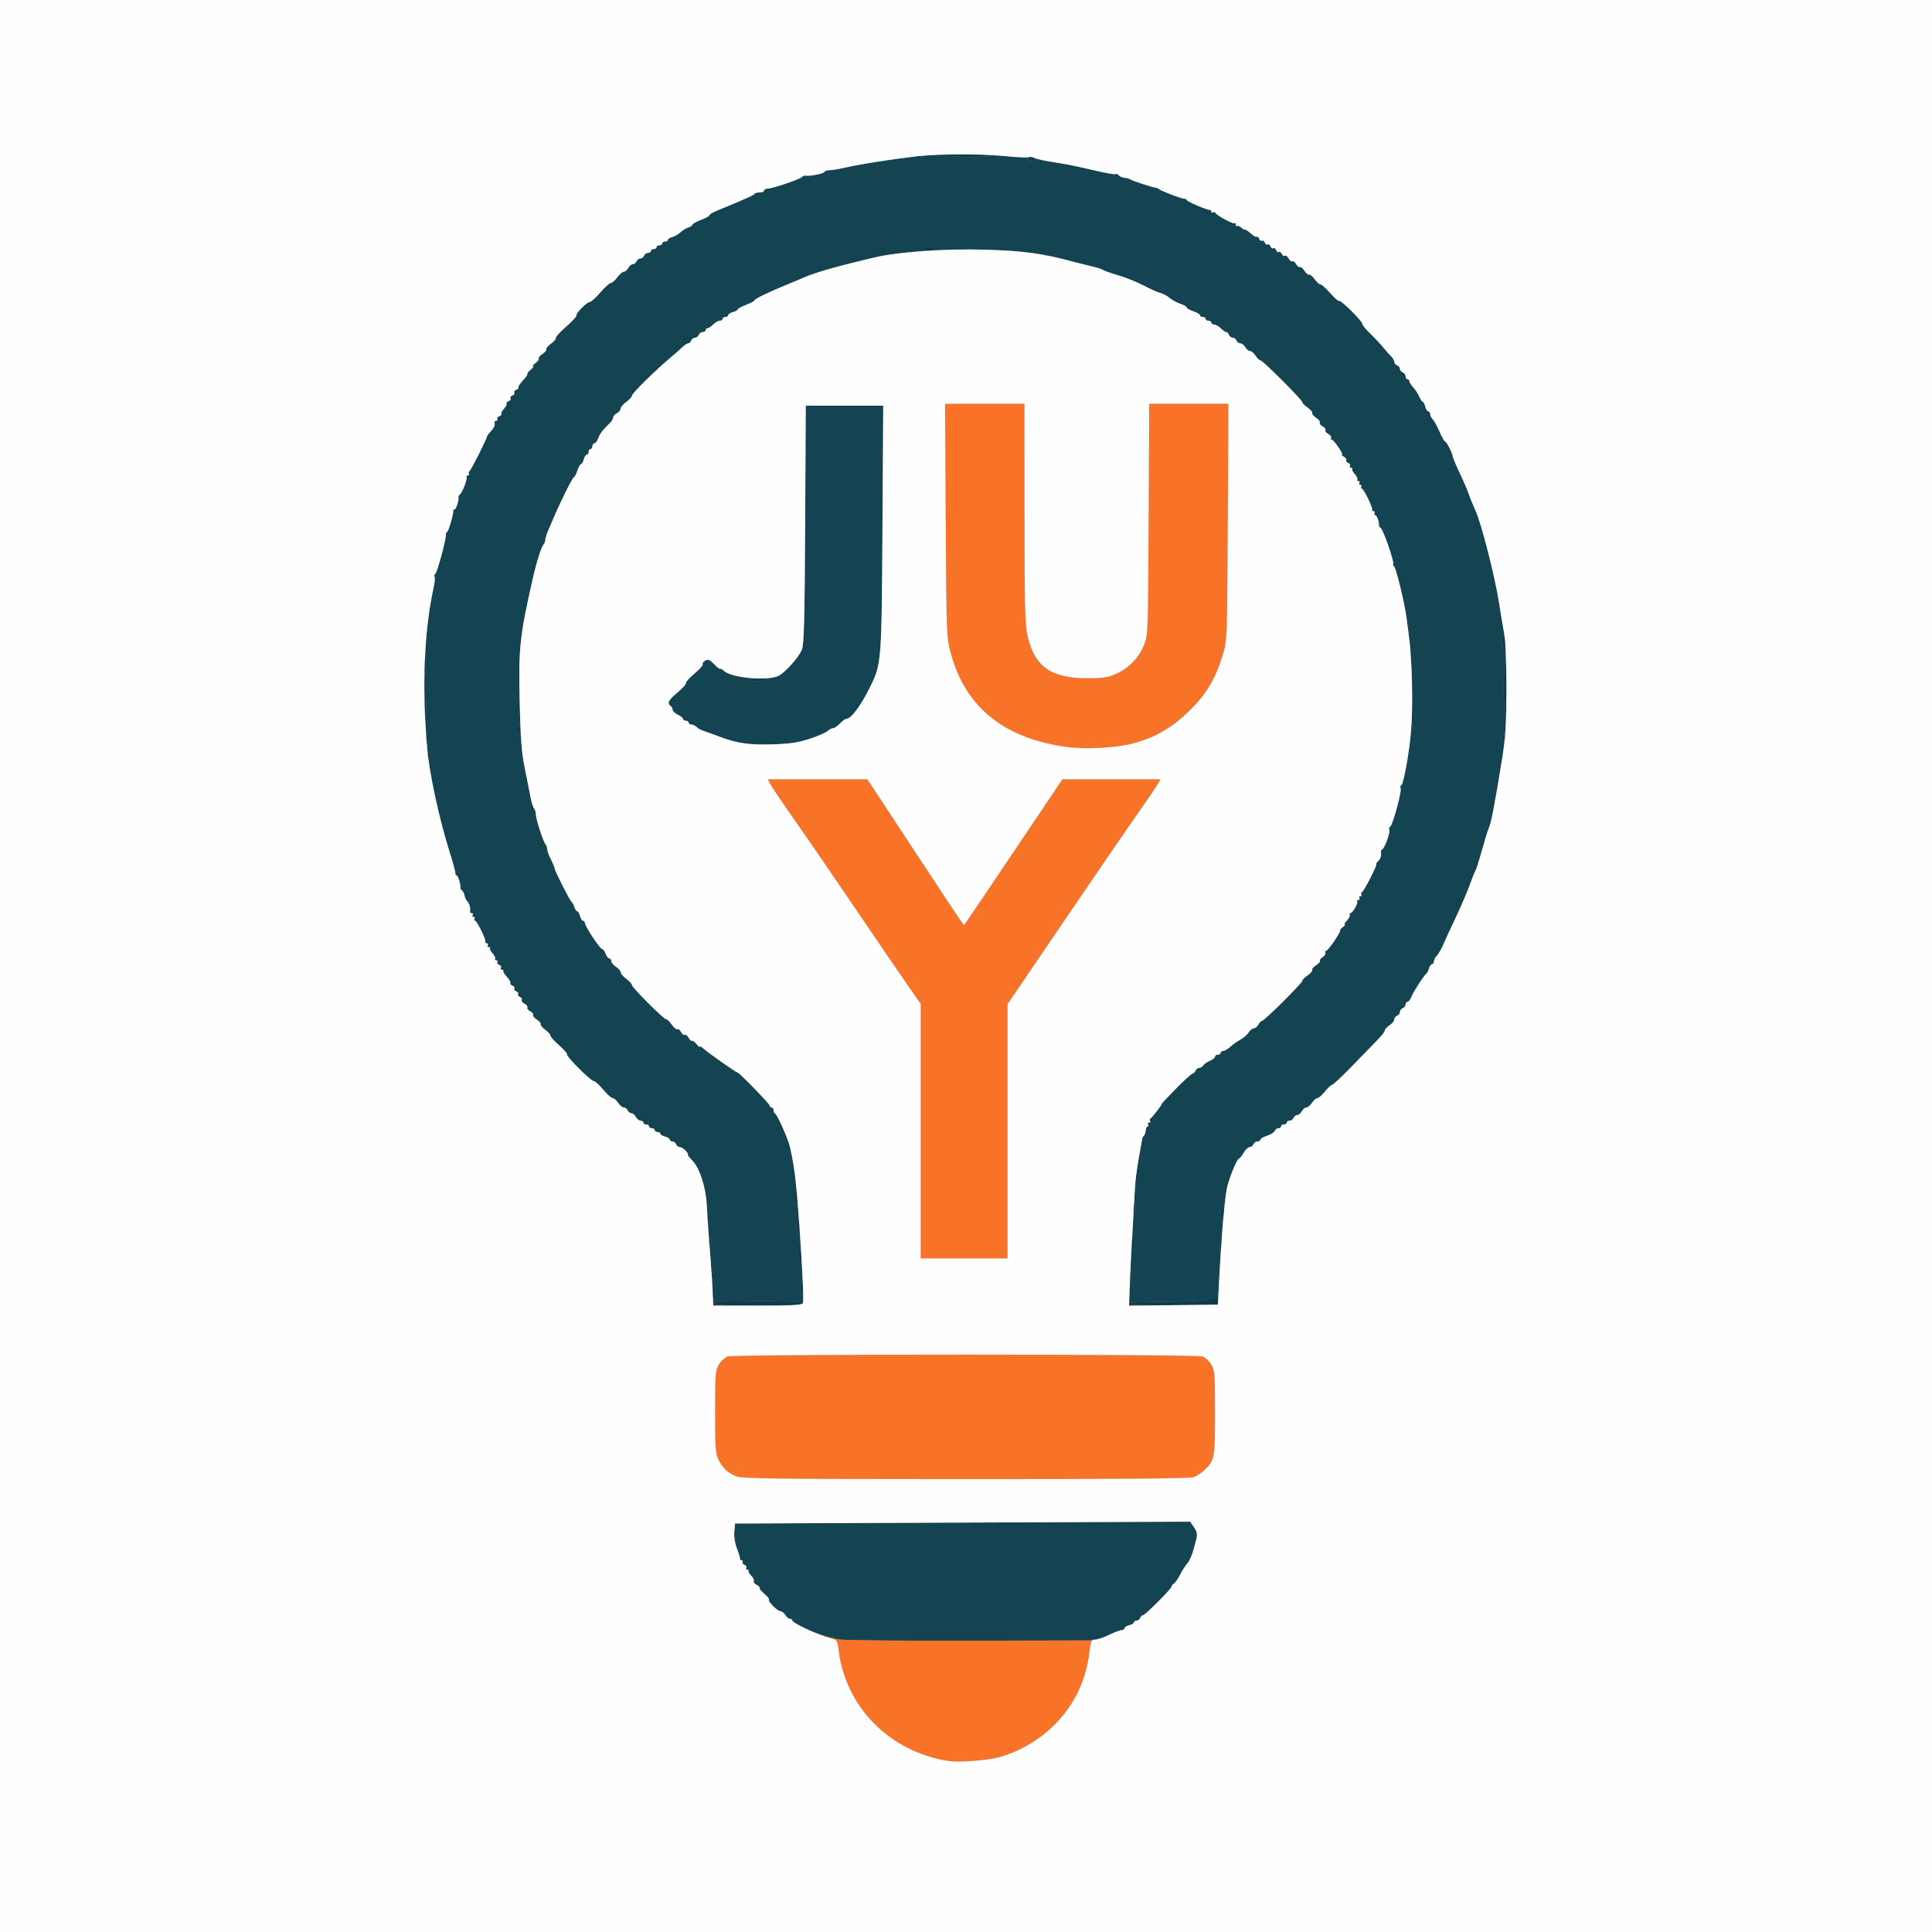
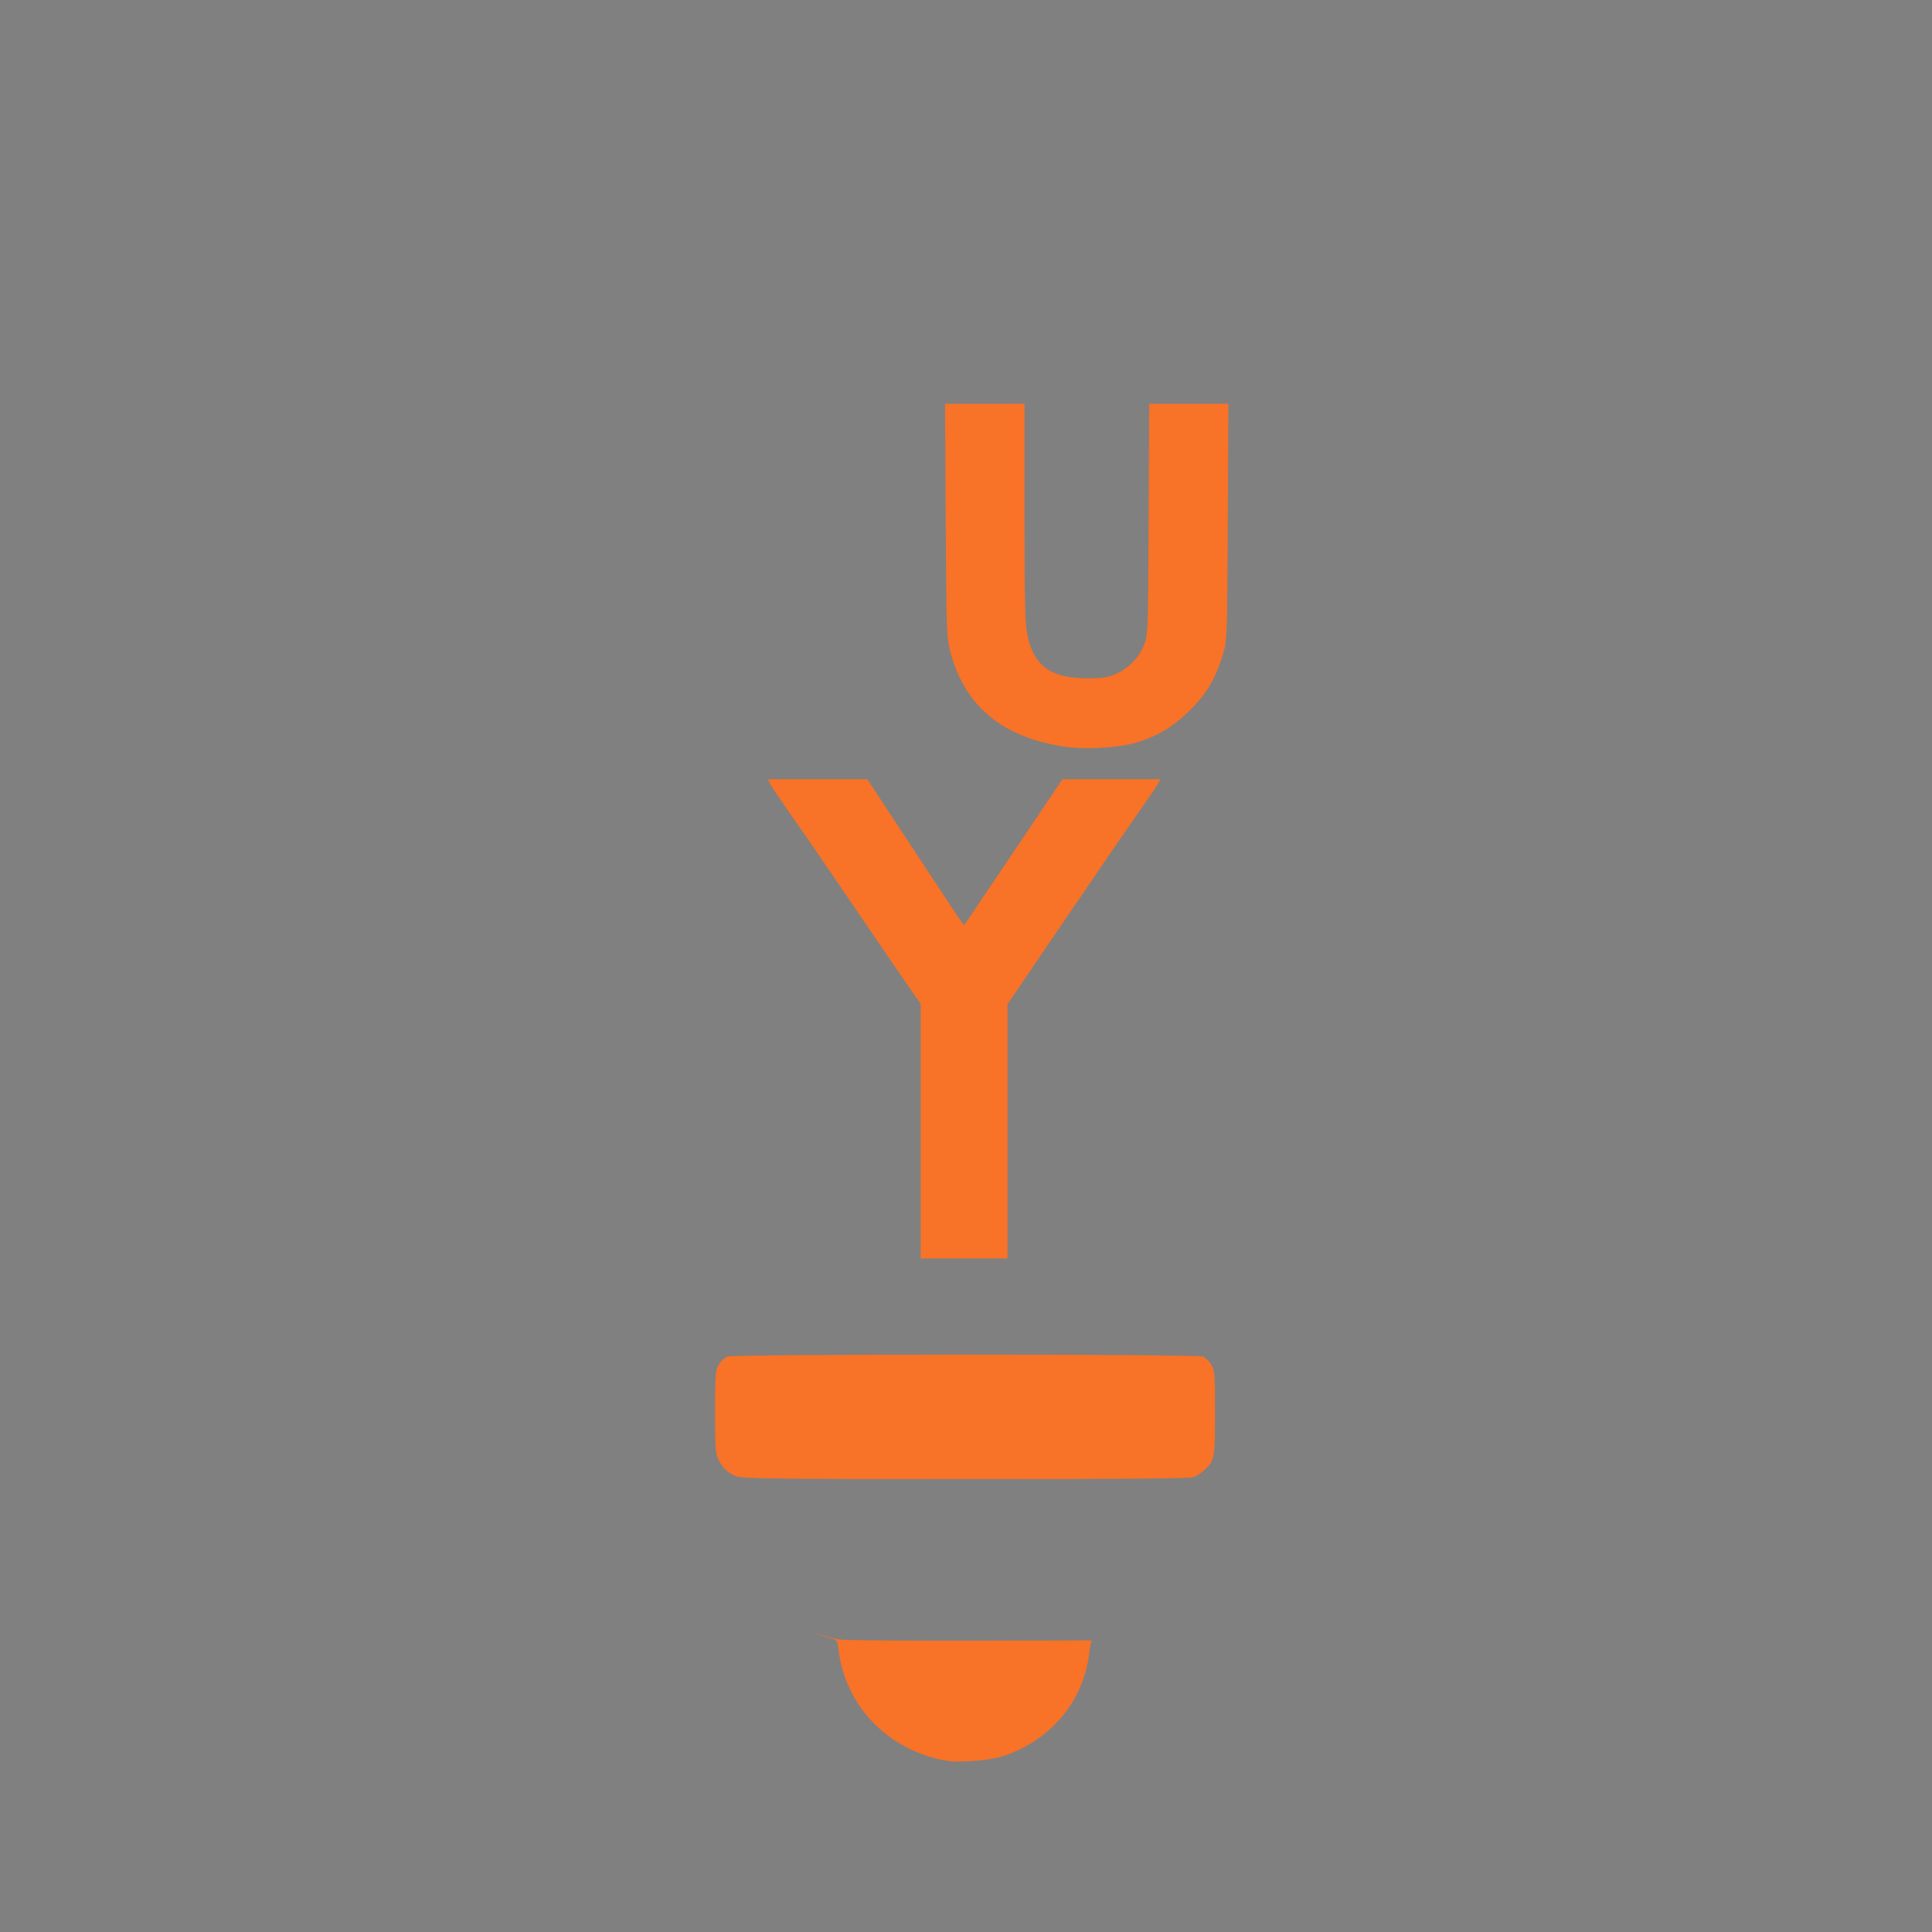
<svg xmlns="http://www.w3.org/2000/svg" width="1024" height="1024" viewBox="0 0 1024 1024">
  <rect x="0" y="0" width="1024" height="1024" fill="#808080" stroke="none" />
  <g>
-     <path d="M 425.50 691.00 C424.72,692.27 378.00,692.37 378.00,691.11 C378.00,689.42 380.71,689.19 397.09,689.46 C425.95,689.94 426.15,689.96 425.50,691.00 ZM 645.82 688.75 L 645.50 691.50 L 621.75 691.77 C606.13,691.94 598.00,691.69 598.00,691.02 C598.00,690.37 604.56,689.98 616.25,689.96 C634.85,689.91 643.15,689.05 643.80,687.09 C644.56,684.83 646.12,686.11 645.82,688.75 ZM 799.00 365.00 C799.00,373.67 798.62,379.00 798.00,379.00 C797.38,379.00 797.00,373.67 797.00,365.00 C797.00,356.33 797.38,351.00 798.00,351.00 C798.62,351.00 799.00,356.33 799.00,365.00 ZM 522.83 82.93 C521.36,82.97 519.56,83.13 518.83,83.30 C517.14,83.68 497.16,82.49 498.50,82.09 C500.64,81.46 522.14,81.53 523.77,82.17 C525.07,82.69 524.84,82.88 522.83,82.93 ZM 406.49 360.02 C406.15,360.56 403.58,361.00 400.77,361.00 C394.35,361.00 395.21,359.88 402.00,359.40 C405.14,359.18 406.86,359.42 406.49,360.02 ZM 423.00 634.50 C423.00,636.42 422.55,638.00 422.00,638.00 C421.45,638.00 421.00,636.42 421.00,634.50 C421.00,632.58 421.45,631.00 422.00,631.00 C422.55,631.00 423.00,632.58 423.00,634.50 ZM 424.00 650.50 C424.00,652.42 423.55,654.00 423.00,654.00 C422.45,654.00 422.00,652.42 422.00,650.50 C422.00,648.58 422.45,647.00 423.00,647.00 C423.55,647.00 424.00,648.58 424.00,650.50 ZM 426.00 682.50 C426.00,684.42 425.55,686.00 425.00,686.00 C424.45,686.00 424.00,684.42 424.00,682.50 C424.00,680.58 424.45,679.00 425.00,679.00 C425.55,679.00 426.00,680.58 426.00,682.50 ZM 225.94 374.75 C225.97,377.64 225.81,380.00 225.58,380.00 C224.52,380.00 224.03,374.13 224.90,371.94 C225.72,369.87 225.88,370.31 225.94,374.75 ZM 495.50 132.00 C495.16,132.55 493.56,133.00 491.94,133.00 C490.32,133.00 489.00,132.55 489.00,132.00 C489.00,131.45 490.60,131.00 492.56,131.00 C494.68,131.00 495.87,131.40 495.50,132.00 ZM 225.91 351.25 C226.00,355.97 225.42,357.26 224.41,354.62 C224.12,353.86 224.32,351.73 224.85,349.87 L 225.82 346.50 ZM 649.00 643.00 C649.00,644.65 648.55,646.00 648.00,646.00 C647.45,646.00 647.00,644.65 647.00,643.00 C647.00,641.35 647.45,640.00 648.00,640.00 C648.55,640.00 649.00,641.35 649.00,643.00 ZM 648.00 659.00 C648.00,660.65 647.55,662.00 647.00,662.00 C646.45,662.00 646.00,660.65 646.00,659.00 C646.00,657.35 646.45,656.00 647.00,656.00 C647.55,656.00 648.00,657.35 648.00,659.00 ZM 425.00 666.00 C425.00,667.65 424.55,669.00 424.00,669.00 C423.45,669.00 423.00,667.65 423.00,666.00 C423.00,664.35 423.45,663.00 424.00,663.00 C424.55,663.00 425.00,664.35 425.00,666.00 ZM 599.94 676.25 C599.97,678.86 599.82,681.00 599.61,681.00 C598.59,681.00 598.11,675.90 598.94,673.83 C599.72,671.88 599.88,672.27 599.94,676.25 ZM 600.92 658.75 C601.00,663.08 600.39,664.18 599.37,661.53 C599.06,660.73 599.27,658.81 599.83,657.28 C600.80,654.62 600.85,654.68 600.92,658.75 ZM 798.00 340.50 C798.00,341.88 797.55,343.00 797.00,343.00 C796.45,343.00 796.00,341.88 796.00,340.50 C796.00,339.12 796.45,338.00 797.00,338.00 C797.55,338.00 798.00,339.12 798.00,340.50 ZM 276.00 386.50 C276.00,387.88 275.55,389.00 275.00,389.00 C274.45,389.00 274.00,387.88 274.00,386.50 C274.00,385.12 274.45,384.00 275.00,384.00 C275.55,384.00 276.00,385.12 276.00,386.50 ZM 601.91 639.75 C601.96,642.09 601.82,644.00 601.61,644.00 C600.57,644.00 600.22,640.87 600.98,638.33 C601.77,635.71 601.83,635.81 601.91,639.75 ZM 375.97 645.25 C375.99,647.31 375.83,649.00 375.62,649.00 C374.65,649.00 374.19,644.48 375.02,643.08 C375.70,641.91 375.95,642.48 375.97,645.25 ZM 378.97 685.25 C378.99,687.31 378.83,689.00 378.62,689.00 C377.65,689.00 377.19,684.48 378.02,683.08 C378.70,681.91 378.95,682.48 378.97,685.25 ZM 226.97 391.25 C226.99,393.31 226.83,395.00 226.62,395.00 C225.65,395.00 225.19,390.48 226.02,389.08 C226.70,387.91 226.95,388.48 226.97,391.25 ZM 602.94 624.25 C602.97,626.31 602.82,628.00 602.61,628.00 C601.56,628.00 601.16,624.75 601.97,622.75 C602.75,620.80 602.88,620.99 602.94,624.25 ZM 748.97 346.75 C749.00,350.31 748.55,350.87 747.61,348.41 C747.27,347.54 747.43,346.08 747.97,345.16 C748.74,343.84 748.95,344.16 748.97,346.75 ZM 378.00 671.80 C378.00,675.54 377.47,675.92 376.65,672.77 C376.33,671.54 376.50,670.10 377.03,669.57 C377.66,668.94 378.00,669.74 378.00,671.80 ZM 548.50 84.00 C548.85,84.57 547.99,85.00 546.50,85.00 C545.01,85.00 544.15,84.57 544.50,84.00 C544.84,83.45 545.74,83.00 546.50,83.00 C547.26,83.00 548.16,83.45 548.50,84.00 ZM 488.50 83.00 C488.85,83.57 487.99,84.00 486.50,84.00 C485.01,84.00 484.15,83.57 484.50,83.00 C484.84,82.45 485.74,82.00 486.50,82.00 C487.26,82.00 488.16,82.45 488.50,83.00 ZM 798.00 391.00 C798.00,392.10 797.55,393.00 797.00,393.00 C796.45,393.00 796.00,392.10 796.00,391.00 C796.00,389.90 796.45,389.00 797.00,389.00 C797.55,389.00 798.00,389.90 798.00,391.00 ZM 228.00 400.30 C228.00,403.38 227.50,403.75 226.57,401.33 C226.22,400.42 226.40,399.20 226.97,398.63 C227.68,397.92 228.00,398.44 228.00,400.30 ZM 748.00 337.30 C748.00,340.38 747.50,340.75 746.57,338.33 C746.22,337.42 746.40,336.20 746.97,335.63 C747.68,334.92 748.00,335.44 748.00,337.30 ZM 748.97 385.25 C749.00,388.13 748.54,388.68 747.50,387.01 C747.17,386.46 747.35,385.22 747.92,384.26 C748.79,382.75 748.94,382.89 748.97,385.25 ZM 484.50 133.00 C484.16,133.55 483.23,134.00 482.44,134.00 C481.65,134.00 481.00,133.55 481.00,133.00 C481.00,132.45 481.93,132.00 483.06,132.00 C484.19,132.00 484.84,132.45 484.50,133.00 ZM 226.93 336.25 C226.97,337.76 226.55,339.00 226.00,339.00 C224.83,339.00 224.83,338.23 226.00,335.50 C226.76,333.73 226.87,333.81 226.93,336.25 ZM 377.00 657.80 C377.00,660.21 376.48,660.59 375.45,658.91 C375.08,658.31 375.28,657.32 375.89,656.71 C376.70,655.90 377.00,656.18 377.00,657.80 ZM 746.60 329.27 C746.94,329.60 747.02,330.44 746.79,331.14 C746.45,332.15 746.21,332.15 745.58,331.13 C744.75,329.78 745.59,328.25 746.60,329.27 Z" fill="rgb(15,60,74)" />
-     <path d="M 522.83 82.93 C524.84,82.88 525.07,82.69 523.77,82.17 C523.75,82.17 523.72,82.16 523.70,82.15 C527.21,82.31 530.52,82.53 533.46,82.81 C539.49,83.39 544.82,83.61 545.31,83.31 C545.34,83.29 545.38,83.27 545.43,83.25 C545.03,83.44 544.68,83.70 544.50,84.00 C544.15,84.57 545.01,85.00 546.50,85.00 C547.99,85.00 548.85,84.57 548.50,84.00 C548.45,83.92 548.38,83.84 548.31,83.76 L 548.35 83.77 C549.53,84.33 554.33,85.35 559.00,86.03 C563.67,86.72 572.67,88.53 578.98,90.06 C585.29,91.58 590.86,92.59 591.34,92.29 C591.83,91.99 592.53,92.24 592.91,92.85 C593.28,93.45 594.69,94.07 596.04,94.23 C597.39,94.38 598.72,94.74 599.00,95.03 C599.59,95.65 611.06,99.42 612.50,99.47 C613.05,99.49 613.72,99.75 614.00,100.06 C614.80,100.96 626.11,105.33 627.62,105.33 C628.38,105.33 629.00,105.63 629.00,105.98 C629.00,106.76 640.18,111.55 641.25,111.23 C641.66,111.10 642.00,111.48 642.00,112.06 C642.00,112.64 642.41,112.86 642.91,112.55 C643.42,112.24 643.98,112.34 644.16,112.78 C644.73,114.12 653.70,118.97 654.37,118.30 C654.72,117.95 655.00,118.27 655.00,119.00 C655.00,119.73 655.26,120.07 655.58,119.75 C655.91,119.43 656.92,119.81 657.83,120.59 C658.75,121.37 659.74,121.90 660.02,121.76 C660.31,121.62 661.62,122.50 662.92,123.72 C664.23,124.93 665.64,125.72 666.05,125.47 C666.46,125.22 667.06,125.71 667.39,126.57 C667.72,127.43 668.39,127.88 668.89,127.57 C669.38,127.26 670.06,127.71 670.39,128.57 C670.72,129.43 671.39,129.88 671.89,129.57 C672.38,129.26 673.06,129.71 673.39,130.57 C673.72,131.43 674.39,131.88 674.89,131.57 C675.38,131.26 676.06,131.71 676.39,132.57 C676.72,133.43 677.39,133.88 677.89,133.57 C678.38,133.26 679.06,133.71 679.39,134.57 C679.72,135.43 680.42,135.86 680.94,135.54 C681.47,135.21 682.39,135.87 683.00,137.00 C683.61,138.13 684.51,138.81 685.00,138.50 C685.49,138.19 686.39,138.87 687.00,140.00 C687.61,141.13 688.48,141.82 688.94,141.54 C689.40,141.25 690.53,142.15 691.43,143.54 C692.34,144.93 693.45,145.84 693.88,145.57 C694.32,145.30 695.66,146.41 696.86,148.03 C698.07,149.66 699.43,150.88 699.90,150.74 C700.38,150.61 702.67,152.66 705.00,155.29 C707.34,157.93 709.50,159.83 709.82,159.52 C710.56,158.77 722.00,170.09 722.00,171.56 C722.00,172.19 723.91,174.54 726.25,176.79 C728.59,179.04 731.62,182.27 733.00,183.97 C734.38,185.67 736.29,187.82 737.25,188.75 C738.21,189.68 739.00,191.03 739.00,191.75 C739.00,192.47 739.67,193.32 740.50,193.64 C741.33,193.95 742.00,194.79 742.00,195.50 C742.00,196.21 742.67,197.05 743.50,197.36 C744.33,197.68 745.00,198.63 745.00,199.47 C745.00,200.31 745.45,201.00 746.00,201.00 C746.55,201.00 747.00,201.47 747.00,202.04 C747.00,202.61 747.90,204.05 749.00,205.23 C750.10,206.41 751.56,208.64 752.24,210.19 C752.93,211.73 753.78,213.00 754.14,213.00 C754.49,213.00 755.07,214.12 755.41,215.50 C755.76,216.88 756.48,218.00 757.02,218.00 C757.56,218.00 758.00,218.64 758.00,219.43 C758.00,220.21 758.63,221.49 759.40,222.25 C760.17,223.02 761.80,225.98 763.02,228.83 C764.24,231.67 765.56,234.00 765.94,234.00 C766.69,234.00 770.00,240.50 770.00,241.98 C770.00,242.48 771.76,246.62 773.91,251.19 C776.06,255.76 778.14,260.62 778.54,262.00 C778.95,263.38 780.50,267.20 782.00,270.50 C785.22,277.59 792.31,305.33 794.52,319.50 C795.37,325.00 796.61,332.42 797.27,336.00 C797.39,336.64 797.50,337.48 797.60,338.51 C797.43,338.19 797.23,338.00 797.00,338.00 C796.45,338.00 796.00,339.12 796.00,340.50 C796.00,341.88 796.45,343.00 797.00,343.00 C797.37,343.00 797.69,342.50 797.86,341.77 C798.03,344.41 798.17,347.67 798.26,351.36 C798.18,351.12 798.09,351.00 798.00,351.00 C797.38,351.00 797.00,356.33 797.00,365.00 C797.00,373.67 797.38,379.00 798.00,379.00 C798.10,379.00 798.19,378.87 798.27,378.61 C798.17,382.87 798.00,386.36 797.73,389.64 C797.55,389.25 797.29,389.00 797.00,389.00 C796.45,389.00 796.00,389.90 796.00,391.00 C796.00,392.10 796.45,393.00 797.00,393.00 C797.15,393.00 797.30,392.93 797.43,392.80 C797.10,395.90 796.67,398.97 796.10,402.50 C792.12,427.09 790.31,436.45 789.05,439.00 C788.64,439.83 787.05,445.00 785.51,450.50 C783.97,456.00 782.40,460.95 782.02,461.50 C781.64,462.05 780.28,465.42 779.01,469.00 C777.73,472.58 774.45,480.23 771.72,486.00 C768.99,491.77 765.91,498.44 764.89,500.81 C763.86,503.18 762.34,505.80 761.51,506.63 C760.68,507.46 760.00,508.79 760.00,509.57 C760.00,510.36 759.58,511.00 759.07,511.00 C758.55,511.00 757.82,512.01 757.43,513.25 C757.05,514.49 756.42,515.72 756.05,516.00 C754.75,516.95 749.00,525.86 748.03,528.42 C747.49,529.84 746.59,531.00 746.02,531.00 C745.46,531.00 745.00,531.63 745.00,532.39 C745.00,533.16 744.33,534.05 743.50,534.36 C742.67,534.68 742.00,535.58 742.00,536.36 C742.00,537.15 741.33,538.05 740.50,538.36 C739.67,538.68 739.00,539.57 739.00,540.35 C739.00,541.13 737.88,542.51 736.50,543.41 C735.12,544.31 734.00,545.52 734.00,546.11 C734.00,546.69 732.61,548.60 730.91,550.34 C729.21,552.08 723.14,558.34 717.43,564.25 C711.71,570.16 706.60,575.00 706.06,575.00 C705.53,575.00 703.83,576.58 702.29,578.50 C700.76,580.42 698.95,582.00 698.27,582.00 C697.60,582.00 696.31,583.12 695.41,584.50 C694.51,585.88 693.16,587.00 692.42,587.00 C691.68,587.00 690.59,587.90 690.00,589.00 C689.41,590.10 688.32,591.00 687.57,591.00 C686.83,591.00 685.95,591.67 685.64,592.50 C685.32,593.33 684.37,594.00 683.53,594.00 C682.69,594.00 682.00,594.45 682.00,595.00 C682.00,595.55 681.33,596.00 680.50,596.00 C679.67,596.00 679.00,596.45 679.00,597.00 C679.00,597.55 678.37,598.00 677.61,598.00 C676.84,598.00 675.97,598.63 675.68,599.40 C675.38,600.17 673.53,601.33 671.57,601.98 C669.61,602.62 668.00,603.57 668.00,604.08 C668.00,604.58 667.31,605.00 666.47,605.00 C665.63,605.00 664.68,605.67 664.36,606.50 C664.05,607.33 663.14,608.00 662.35,608.00 C661.55,608.00 660.14,609.35 659.20,610.99 C658.27,612.64 657.18,613.99 656.80,613.99 C655.85,614.00 652.71,621.25 650.72,628.00 C650.11,630.08 649.46,634.62 648.80,641.21 C648.62,640.48 648.33,640.00 648.00,640.00 C647.45,640.00 647.00,641.35 647.00,643.00 C647.00,644.65 647.45,646.00 648.00,646.00 C648.13,646.00 648.26,645.92 648.37,645.78 C648.09,648.99 647.81,652.56 647.53,656.46 C647.37,656.17 647.19,656.00 647.00,656.00 C646.45,656.00 646.00,657.35 646.00,659.00 C646.00,660.65 646.45,662.00 647.00,662.00 C647.05,662.00 647.10,661.99 647.15,661.97 C646.78,667.60 646.42,673.80 646.07,680.50 L 645.73 687.04 C645.38,685.69 644.37,685.40 643.80,687.09 C643.15,689.05 634.85,689.91 616.25,689.96 C606.37,689.98 600.15,690.26 598.47,690.73 L 598.75 682.77 C598.79,681.79 598.82,680.82 598.86,679.86 C599.05,680.55 599.30,681.00 599.61,681.00 C599.82,681.00 599.97,678.86 599.94,676.25 C599.89,672.63 599.75,671.98 599.13,673.37 C599.29,670.00 599.47,666.40 599.69,662.27 C600.52,663.90 600.99,662.60 600.92,658.75 C600.85,654.94 600.80,654.64 600.00,656.81 C600.15,654.26 600.31,651.51 600.48,648.50 C600.58,646.92 600.69,645.04 600.80,643.06 C600.98,643.64 601.25,644.00 601.61,644.00 C601.82,644.00 601.96,642.09 601.91,639.75 C601.84,636.01 601.77,635.73 601.09,637.97 C601.23,635.39 601.37,632.92 601.47,631.00 C601.53,629.83 601.64,628.46 601.77,627.01 C601.96,627.61 602.24,628.00 602.61,628.00 C602.82,628.00 602.97,626.31 602.94,624.25 C602.89,621.57 602.80,620.96 602.33,621.92 C602.69,619.03 603.11,616.19 603.52,614.00 C604.40,609.33 605.20,604.83 605.31,604.00 C605.41,603.17 605.86,602.23 606.30,601.91 C606.74,601.59 607.17,600.35 607.26,599.16 C607.35,597.97 607.81,597.00 608.27,597.00 C608.74,597.00 608.84,596.55 608.50,596.00 C608.16,595.45 608.39,595.00 609.00,595.00 C609.61,595.00 609.86,594.59 609.55,594.09 C609.24,593.58 609.33,593.02 609.74,592.84 C610.57,592.47 616.31,585.00 615.77,585.00 C615.59,585.00 618.98,581.40 623.30,577.00 C627.62,572.60 631.59,569.00 632.11,569.00 C632.64,569.00 633.32,568.33 633.64,567.50 C633.95,566.67 634.82,566.00 635.56,566.00 C636.30,566.00 637.26,565.43 637.70,564.73 C638.14,564.03 639.74,562.91 641.25,562.25 C642.76,561.59 644.00,560.58 644.00,560.02 C644.00,559.46 644.67,559.00 645.50,559.00 C646.33,559.00 647.00,558.55 647.00,558.00 C647.00,557.45 647.61,557.00 648.35,557.00 C649.10,557.00 650.81,555.99 652.16,554.75 C653.50,553.51 655.88,551.83 657.44,551.01 C659.00,550.19 660.94,548.50 661.75,547.26 C662.56,546.02 663.84,545.00 664.58,545.00 C665.32,545.00 666.41,544.10 667.00,543.00 C667.59,541.90 668.48,541.00 668.99,541.00 C670.18,541.00 690.53,520.72 690.25,519.81 C690.13,519.42 691.38,518.15 693.03,516.98 C694.68,515.81 695.80,514.48 695.52,514.03 C695.24,513.59 696.18,512.46 697.60,511.53 C699.01,510.60 699.91,509.58 699.59,509.26 C699.27,508.94 699.92,508.05 701.02,507.27 C702.13,506.50 702.77,505.44 702.46,504.93 C702.14,504.42 702.29,504.00 702.80,504.00 C703.30,504.00 705.36,501.52 707.37,498.50 C709.38,495.48 710.70,493.00 710.32,493.00 C709.93,493.00 710.49,492.34 711.56,491.53 C712.63,490.72 713.14,490.05 712.71,490.03 C712.28,490.01 712.82,489.03 713.93,487.85 C715.03,486.67 715.69,485.32 715.41,484.85 C715.12,484.38 715.26,484.00 715.73,484.00 C716.93,484.00 720.08,478.41 719.31,477.64 C718.95,477.29 719.22,477.00 719.89,477.00 C720.57,477.00 720.84,476.55 720.50,476.00 C720.16,475.45 720.39,475.00 721.00,475.00 C721.61,475.00 721.86,474.59 721.55,474.09 C721.24,473.58 721.38,473.02 721.87,472.84 C722.92,472.44 730.29,458.00 729.44,458.00 C729.12,458.00 729.56,457.29 730.43,456.43 C731.81,455.05 732.22,453.64 731.91,451.36 C731.87,451.01 732.22,450.45 732.70,450.11 C734.09,449.14 737.01,440.83 736.35,439.75 C736.01,439.21 736.23,438.47 736.83,438.10 C738.21,437.25 743.14,419.03 742.34,417.74 C742.01,417.21 742.20,416.49 742.76,416.14 C743.90,415.43 746.84,399.30 747.80,388.51 C747.83,388.19 747.86,387.88 747.88,387.55 C748.65,388.49 749.00,387.75 748.97,385.25 C748.95,383.10 748.82,382.79 748.13,383.90 C748.69,373.81 748.55,360.30 747.85,349.01 C748.62,350.74 749.00,349.99 748.97,346.75 C748.95,344.16 748.74,343.84 747.97,345.16 C747.83,345.39 747.72,345.65 747.64,345.93 C747.47,343.61 747.27,341.41 747.05,339.39 C747.67,340.52 748.00,339.81 748.00,337.30 C748.00,335.44 747.68,334.92 746.97,335.63 C746.84,335.76 746.73,335.93 746.64,336.12 C746.61,335.91 746.58,335.70 746.55,335.50 C746.42,334.62 746.24,333.24 746.04,331.76 C746.36,332.07 746.55,331.86 746.79,331.14 C747.02,330.44 746.94,329.60 746.60,329.27 C746.26,328.93 745.94,328.88 745.70,329.01 C745.65,328.66 745.61,328.32 745.57,328.00 C744.66,320.36 739.72,300.00 738.77,300.00 C738.28,300.00 738.14,299.59 738.44,299.09 C739.13,297.98 733.17,280.75 731.80,279.89 C731.27,279.55 730.85,278.88 730.87,278.39 C730.97,276.32 729.71,273.00 728.83,273.00 C728.31,273.00 728.16,272.55 728.50,272.00 C728.84,271.45 728.64,271.00 728.06,271.00 C727.48,271.00 727.11,270.64 727.25,270.20 C727.64,268.95 722.77,259.00 721.77,259.00 C721.28,259.00 721.16,258.55 721.50,258.00 C721.84,257.45 721.61,257.00 721.00,257.00 C720.39,257.00 720.16,256.55 720.50,256.00 C720.84,255.45 720.61,255.00 720.00,255.00 C719.39,255.00 719.12,254.62 719.41,254.15 C719.69,253.68 719.07,252.38 718.03,251.26 C716.98,250.13 716.39,248.94 716.73,248.61 C717.06,248.27 716.78,248.00 716.11,248.00 C715.43,248.00 715.16,247.55 715.50,246.99 C715.85,246.44 715.43,245.72 714.57,245.39 C713.71,245.06 713.24,244.42 713.53,243.96 C713.81,243.50 713.25,242.66 712.27,242.09 C711.30,241.52 710.84,241.05 711.26,241.03 C712.35,240.99 706.93,233.00 705.81,233.00 C705.30,233.00 705.15,232.57 705.47,232.05 C705.79,231.53 705.13,230.61 704.00,230.00 C702.87,229.39 702.19,228.49 702.50,228.00 C702.81,227.51 702.13,226.61 701.00,226.00 C699.87,225.39 699.20,224.49 699.50,223.99 C699.81,223.50 698.93,222.34 697.54,221.43 C696.15,220.53 695.24,219.41 695.52,218.97 C695.80,218.52 694.68,217.19 693.03,216.02 C691.38,214.85 690.13,213.58 690.24,213.19 C690.52,212.25 669.25,191.00 668.03,191.00 C667.49,191.00 666.31,189.88 665.41,188.50 C664.51,187.12 663.16,186.00 662.42,186.00 C661.68,186.00 660.59,185.10 660.00,184.00 C659.41,182.90 658.26,182.00 657.43,182.00 C656.61,182.00 655.68,181.32 655.36,180.50 C655.05,179.68 654.15,179.00 653.36,179.00 C652.58,179.00 651.68,178.32 651.36,177.50 C651.05,176.68 650.38,176.00 649.89,176.00 C649.40,176.00 648.10,175.10 647.00,174.00 C645.90,172.90 644.33,172.00 643.50,172.00 C642.67,172.00 642.00,171.55 642.00,171.00 C642.00,170.45 641.33,170.00 640.50,170.00 C639.67,170.00 639.00,169.55 639.00,169.00 C639.00,168.45 638.33,168.00 637.50,168.00 C636.67,168.00 636.00,167.58 636.00,167.08 C636.00,166.57 634.42,165.64 632.50,165.00 C630.58,164.36 629.00,163.46 629.00,163.00 C629.00,162.54 627.47,161.65 625.60,161.03 C623.73,160.42 621.18,159.02 619.92,157.93 C618.66,156.84 616.48,155.66 615.07,155.32 C613.65,154.97 609.68,153.20 606.24,151.38 C602.80,149.57 596.73,147.12 592.74,145.94 C588.76,144.76 585.05,143.45 584.50,143.02 C583.95,142.60 581.03,141.69 578.00,140.99 C574.97,140.29 570.92,139.29 569.00,138.77 C552.87,134.36 542.18,132.89 522.00,132.34 C512.79,132.08 503.06,132.26 493.94,132.77 C494.71,132.59 495.31,132.31 495.50,132.00 C495.87,131.40 494.68,131.00 492.56,131.00 C490.60,131.00 489.00,131.45 489.00,132.00 C489.00,132.44 489.86,132.82 491.03,132.95 C488.63,133.11 486.28,133.29 484.00,133.49 C484.22,133.35 484.39,133.18 484.50,133.00 C484.84,132.45 484.19,132.00 483.06,132.00 C481.93,132.00 481.00,132.45 481.00,133.00 C481.00,133.29 481.18,133.55 481.47,133.74 C474.41,134.44 468.19,135.36 463.50,136.46 C445.05,140.79 432.83,144.22 427.00,146.71 C425.08,147.53 422.38,148.67 421.00,149.24 C419.62,149.81 417.15,150.84 415.50,151.53 C406.50,155.28 400.00,158.45 400.00,159.10 C400.00,159.50 397.98,160.61 395.50,161.55 C393.02,162.50 391.00,163.61 391.00,164.03 C391.00,164.44 389.88,165.07 388.50,165.41 C387.12,165.76 386.00,166.48 386.00,167.02 C386.00,167.56 385.33,168.00 384.50,168.00 C383.67,168.00 383.00,168.45 383.00,169.00 C383.00,169.55 382.33,170.00 381.50,170.00 C380.67,170.00 379.10,170.90 378.00,172.00 C376.90,173.10 375.55,174.00 375.00,174.00 C374.45,174.00 374.00,174.45 374.00,175.00 C374.00,175.55 373.31,176.00 372.47,176.00 C371.63,176.00 370.68,176.68 370.36,177.50 C370.05,178.32 369.15,179.00 368.36,179.00 C367.58,179.00 366.68,179.68 366.36,180.50 C366.05,181.32 365.32,182.00 364.76,182.00 C364.19,182.00 362.68,183.01 361.41,184.25 C360.13,185.49 357.60,187.72 355.79,189.21 C348.40,195.29 335.00,208.44 335.00,209.61 C335.00,210.30 333.65,211.83 332.00,213.00 C330.35,214.17 329.00,215.76 329.00,216.53 C329.00,217.30 328.10,218.41 327.00,219.00 C325.90,219.59 325.00,220.63 325.00,221.31 C325.00,222.00 324.21,223.31 323.25,224.24 C319.38,227.98 318.07,229.67 317.08,232.28 C316.52,233.77 315.59,235.00 315.02,235.00 C314.46,235.00 314.00,235.68 314.00,236.50 C314.00,237.32 313.55,238.00 313.00,238.00 C312.45,238.00 312.00,238.68 312.00,239.50 C312.00,240.32 311.56,241.00 311.02,241.00 C310.48,241.00 309.76,242.12 309.41,243.50 C309.07,244.88 308.42,246.00 307.97,246.00 C307.52,246.00 306.64,247.57 306.00,249.50 C305.36,251.43 304.52,253.00 304.13,253.00 C303.50,253.00 296.98,266.09 293.42,274.50 C292.72,276.15 291.44,279.14 290.57,281.15 C289.71,283.16 289.00,285.43 289.00,286.20 C289.00,286.97 288.61,288.03 288.12,288.55 C286.94,289.84 284.33,298.03 282.41,306.52 C275.45,337.33 274.80,343.37 275.43,371.50 C275.55,376.86 275.68,381.32 275.84,385.15 C275.66,384.46 275.35,384.00 275.00,384.00 C274.45,384.00 274.00,385.12 274.00,386.50 C274.00,387.88 274.45,389.00 275.00,389.00 C275.43,389.00 275.80,388.32 275.94,387.36 C276.35,396.08 276.96,401.28 278.02,406.50 C279.14,412.00 280.52,418.98 281.08,422.00 C281.64,425.02 282.53,427.93 283.05,428.45 C283.57,428.97 284.00,430.35 284.00,431.51 C284.00,434.01 287.89,446.09 289.13,447.45 C289.61,447.97 290.00,449.11 290.00,449.99 C290.00,450.86 290.90,453.34 292.00,455.50 C293.10,457.66 294.00,459.82 294.00,460.30 C294.00,461.53 302.04,477.38 302.97,478.00 C303.39,478.27 304.05,479.51 304.43,480.75 C304.82,481.99 305.51,483.00 305.96,483.00 C306.41,483.00 307.07,484.12 307.41,485.50 C307.76,486.88 308.48,488.00 309.02,488.00 C309.56,488.00 310.00,488.53 310.00,489.18 C310.00,490.84 318.04,503.00 319.14,503.00 C319.64,503.00 320.48,504.12 321.00,505.50 C321.52,506.88 322.41,508.00 322.98,508.00 C323.54,508.00 324.00,508.62 324.00,509.38 C324.00,510.15 325.12,511.51 326.50,512.41 C327.88,513.31 329.00,514.63 329.00,515.34 C329.00,516.04 330.35,517.62 332.00,518.84 C333.65,520.06 335.00,521.54 335.00,522.13 C335.00,523.45 352.15,540.59 353.16,540.27 C353.56,540.14 354.85,541.38 356.02,543.03 C357.19,544.68 358.55,545.78 359.03,545.48 C359.51,545.19 360.39,545.87 361.00,547.00 C361.61,548.13 362.51,548.81 363.00,548.50 C363.49,548.19 364.41,548.90 365.03,550.06 C365.65,551.22 366.41,551.93 366.71,551.63 C367.00,551.33 368.08,552.08 369.09,553.29 C370.10,554.51 370.95,555.16 370.97,554.75 C370.99,554.34 371.82,554.79 372.82,555.75 C374.72,557.57 390.12,568.39 391.00,568.52 C392.04,568.68 408.00,585.13 408.00,586.04 C408.00,586.57 408.45,587.00 409.00,587.00 C409.55,587.00 410.00,587.64 410.00,588.42 C410.00,589.20 410.34,589.98 410.75,590.17 C411.76,590.62 415.82,599.27 418.08,605.79 C419.09,608.69 420.59,616.57 421.41,623.29 C421.66,625.30 421.93,627.97 422.21,631.08 C422.14,631.03 422.07,631.00 422.00,631.00 C421.45,631.00 421.00,632.58 421.00,634.50 C421.00,636.42 421.45,638.00 422.00,638.00 C422.28,638.00 422.53,637.59 422.72,636.94 C422.99,640.25 423.26,643.83 423.53,647.53 C423.38,647.20 423.19,647.00 423.00,647.00 C422.45,647.00 422.00,648.58 422.00,650.50 C422.00,652.42 422.45,654.00 423.00,654.00 C423.37,654.00 423.69,653.30 423.86,652.27 C424.12,656.06 424.37,659.90 424.60,663.60 C424.43,663.22 424.22,663.00 424.00,663.00 C423.45,663.00 423.00,664.35 423.00,666.00 C423.00,667.65 423.45,669.00 424.00,669.00 C424.35,669.00 424.66,668.45 424.84,667.62 C425.09,671.93 425.30,675.95 425.46,679.39 C425.32,679.14 425.16,679.00 425.00,679.00 C424.45,679.00 424.00,680.58 424.00,682.50 C424.00,684.42 424.45,686.00 425.00,686.00 C425.26,686.00 425.50,685.65 425.67,685.08 C425.77,688.16 425.76,690.16 425.62,690.55 C425.25,689.94 421.04,689.86 397.09,689.46 C380.71,689.19 378.00,689.42 378.00,691.11 C378.00,691.67 387.37,691.96 397.79,692.00 L 378.00 692.00 L 377.93 689.25 C377.92,688.86 377.91,688.42 377.89,687.95 C378.07,688.58 378.32,689.00 378.62,689.00 C378.83,689.00 378.99,687.31 378.97,685.25 C378.95,682.48 378.70,681.91 378.02,683.08 C377.88,683.30 377.79,683.61 377.72,683.97 C377.57,681.08 377.36,677.66 377.14,674.31 C377.67,675.60 378.00,674.74 378.00,671.80 C378.00,669.74 377.66,668.94 377.03,669.57 C376.95,669.65 376.88,669.75 376.82,669.86 C376.74,668.78 376.66,667.73 376.57,666.75 C376.37,664.26 376.18,661.91 376.00,659.67 C376.67,660.36 377.00,659.74 377.00,657.80 C377.00,656.18 376.70,655.90 375.89,656.71 C375.85,656.75 375.82,656.79 375.78,656.83 C375.57,653.96 375.37,651.27 375.20,648.70 C375.33,648.89 375.47,649.00 375.62,649.00 C375.83,649.00 375.99,647.31 375.97,645.25 C375.95,642.48 375.70,641.91 375.02,643.08 C374.96,643.17 374.91,643.28 374.87,643.39 C374.78,641.85 374.70,640.34 374.62,638.84 C374.12,629.18 370.78,618.93 366.84,614.99 C365.19,613.35 364.18,612.00 364.58,612.00 C364.98,612.00 364.50,611.10 363.50,610.00 C362.50,608.90 361.07,608.00 360.31,608.00 C359.56,608.00 358.68,607.33 358.36,606.50 C358.05,605.67 357.16,605.00 356.39,605.00 C355.63,605.00 355.00,604.56 355.00,604.02 C355.00,603.48 353.88,602.76 352.50,602.41 C351.12,602.07 350.00,601.38 350.00,600.89 C350.00,600.40 349.33,600.00 348.50,600.00 C347.67,600.00 347.00,599.55 347.00,599.00 C347.00,598.45 346.33,598.00 345.50,598.00 C344.67,598.00 344.00,597.55 344.00,597.00 C344.00,596.45 343.33,596.00 342.50,596.00 C341.67,596.00 341.00,595.55 341.00,595.00 C341.00,594.45 340.34,594.00 339.54,594.00 C338.73,594.00 337.59,593.10 337.00,592.00 C336.41,590.90 335.32,590.00 334.57,590.00 C333.83,590.00 332.95,589.33 332.64,588.50 C332.32,587.67 331.43,587.00 330.65,587.00 C329.87,587.00 328.49,585.88 327.59,584.50 C326.69,583.12 325.38,582.00 324.69,582.00 C323.99,582.00 321.73,579.97 319.66,577.50 C317.59,575.03 315.35,573.00 314.67,573.00 C313.13,573.00 299.74,559.59 300.51,558.82 C300.83,558.50 298.93,556.34 296.29,554.00 C293.66,551.67 291.61,549.38 291.74,548.90 C291.88,548.43 290.66,547.07 289.03,545.86 C287.41,544.66 286.30,543.32 286.57,542.88 C286.84,542.45 285.93,541.34 284.54,540.43 C283.15,539.53 282.25,538.40 282.54,537.94 C282.82,537.48 282.13,536.61 281.00,536.00 C279.87,535.39 279.19,534.49 279.50,534.00 C279.81,533.51 279.13,532.61 278.00,532.00 C276.87,531.39 276.21,530.47 276.54,529.94 C276.86,529.42 276.43,528.72 275.57,528.39 C274.71,528.06 274.26,527.38 274.57,526.89 C274.88,526.39 274.43,525.72 273.57,525.39 C272.71,525.06 272.26,524.38 272.57,523.89 C272.88,523.39 272.43,522.72 271.57,522.39 C270.71,522.06 270.23,521.44 270.49,521.02 C270.75,520.60 269.89,519.10 268.59,517.69 C267.28,516.28 266.46,514.87 266.77,514.56 C267.08,514.25 266.78,514.00 266.11,514.00 C265.43,514.00 265.16,513.55 265.50,512.99 C265.85,512.44 265.43,511.72 264.57,511.39 C263.71,511.06 263.26,510.39 263.56,509.90 C263.87,509.40 263.61,509.00 263.00,509.00 C262.39,509.00 262.12,508.62 262.41,508.15 C262.69,507.68 262.07,506.38 261.03,505.26 C259.98,504.13 259.39,502.94 259.73,502.61 C260.06,502.27 259.78,502.00 259.11,502.00 C258.43,502.00 258.16,501.55 258.50,501.00 C258.84,500.45 258.64,500.00 258.06,500.00 C257.48,500.00 257.11,499.64 257.25,499.20 C257.64,497.95 252.77,488.00 251.77,488.00 C251.28,488.00 251.16,487.55 251.50,487.00 C251.84,486.45 251.61,486.00 251.00,486.00 C250.39,486.00 250.16,485.55 250.50,485.00 C250.84,484.45 250.64,484.00 250.06,484.00 C249.48,484.00 249.05,483.66 249.12,483.25 C249.44,481.23 248.88,479.01 247.75,477.82 C247.06,477.09 246.34,475.60 246.15,474.50 C245.96,473.40 245.36,472.22 244.81,471.89 C244.27,471.55 243.90,470.98 243.99,470.62 C244.34,469.21 242.80,464.00 242.03,464.00 C241.59,464.00 241.27,463.44 241.33,462.75 C241.40,462.06 240.02,457.00 238.28,451.50 C233.52,436.43 228.95,416.22 227.09,402.46 C227.68,403.49 228.00,402.76 228.00,400.30 C228.00,398.44 227.68,397.92 226.97,398.63 C226.85,398.75 226.75,398.89 226.67,399.06 C226.59,398.35 226.52,397.66 226.46,397.00 C226.40,396.26 226.34,395.53 226.27,394.80 C226.38,394.93 226.49,395.00 226.62,395.00 C226.83,395.00 226.99,393.31 226.97,391.25 C226.95,388.48 226.70,387.91 226.02,389.08 C225.96,389.18 225.91,389.29 225.86,389.42 C225.63,386.20 225.45,383.01 225.30,379.86 C225.39,379.95 225.48,380.00 225.58,380.00 C225.81,380.00 225.97,377.64 225.94,374.75 C225.89,370.52 225.74,369.92 225.01,371.66 C224.88,366.24 224.87,360.94 224.99,355.77 C225.64,356.56 225.98,354.97 225.91,351.25 L 225.82 346.50 L 225.24 348.50 C225.40,345.27 225.60,342.10 225.85,339.00 C225.90,339.00 225.95,339.00 226.00,339.00 C226.55,339.00 226.97,337.76 226.93,336.25 C226.87,334.06 226.78,333.77 226.21,335.02 C227.06,326.32 228.33,318.14 230.00,310.55 C230.48,308.38 230.62,306.20 230.31,305.69 C230.00,305.19 230.18,304.49 230.72,304.14 C231.73,303.47 236.60,285.44 236.36,283.25 C236.28,282.56 236.54,282.00 236.92,282.00 C237.65,282.00 240.55,272.05 240.20,270.75 C240.09,270.34 240.41,270.00 240.92,270.00 C241.77,270.00 243.36,264.89 242.99,263.38 C242.90,263.02 243.24,262.45 243.73,262.11 C245.06,261.22 248.00,253.33 247.28,252.61 C246.94,252.28 247.22,252.00 247.89,252.00 C248.57,252.00 248.86,251.59 248.55,251.09 C248.24,250.58 248.33,250.02 248.74,249.84 C249.52,249.49 258.13,232.47 258.02,231.50 C257.99,231.20 258.87,229.99 259.98,228.79 C261.88,226.75 262.40,225.53 262.12,223.75 C262.05,223.34 262.48,223.00 263.06,223.00 C263.64,223.00 263.87,222.60 263.56,222.10 C263.26,221.61 263.75,220.93 264.65,220.58 C265.55,220.24 266.02,219.69 265.70,219.37 C265.38,219.05 265.98,217.87 267.03,216.74 C268.07,215.62 268.72,214.36 268.47,213.95 C268.22,213.54 268.71,212.94 269.57,212.61 C270.43,212.28 270.88,211.61 270.57,211.11 C270.26,210.62 270.71,209.94 271.57,209.61 C272.43,209.28 272.88,208.61 272.57,208.11 C272.26,207.62 272.75,206.93 273.65,206.58 C274.55,206.24 275.05,205.71 274.75,205.42 C274.46,205.13 275.51,203.47 277.08,201.75 C278.66,200.02 279.75,198.42 279.52,198.18 C279.28,197.95 280.08,196.92 281.29,195.91 C282.51,194.90 283.06,194.05 282.53,194.03 C281.99,194.01 282.56,193.29 283.79,192.43 C285.03,191.57 285.80,190.49 285.53,190.04 C285.25,189.59 286.15,188.47 287.54,187.57 C288.93,186.66 289.84,185.55 289.57,185.12 C289.30,184.68 290.42,183.32 292.07,182.11 C293.71,180.89 294.84,179.55 294.58,179.13 C294.32,178.70 296.80,175.98 300.11,173.07 C303.41,170.16 305.86,167.52 305.54,167.21 C304.76,166.42 311.08,160.00 312.64,160.00 C313.33,160.00 315.83,157.75 318.19,155.00 C320.56,152.25 323.05,150.00 323.72,150.00 C324.39,150.00 325.94,148.65 327.16,147.00 C328.38,145.35 329.95,144.00 330.65,144.00 C331.36,144.00 332.41,143.10 333.00,142.00 C333.59,140.90 334.68,140.00 335.43,140.00 C336.17,140.00 337.05,139.32 337.36,138.50 C337.68,137.68 338.58,137.00 339.36,137.00 C340.15,137.00 341.05,136.32 341.36,135.50 C341.68,134.68 342.63,134.00 343.47,134.00 C344.31,134.00 345.00,133.55 345.00,133.00 C345.00,132.45 345.67,132.00 346.50,132.00 C347.33,132.00 348.00,131.55 348.00,131.00 C348.00,130.45 348.67,130.00 349.50,130.00 C350.33,130.00 351.00,129.55 351.00,129.00 C351.00,128.45 351.67,128.00 352.50,128.00 C353.33,128.00 354.00,127.60 354.00,127.11 C354.00,126.62 355.02,125.96 356.27,125.65 C357.52,125.33 359.47,124.22 360.60,123.16 C361.73,122.11 363.63,120.93 364.83,120.55 C366.02,120.18 367.00,119.51 367.00,119.07 C367.00,118.63 369.02,117.50 371.50,116.55 C373.98,115.61 376.00,114.49 376.00,114.07 C376.00,113.65 377.69,112.61 379.75,111.76 C396.16,104.98 399.54,103.47 399.83,102.78 C400.02,102.35 401.25,102.00 402.58,102.00 C403.91,102.00 405.00,101.55 405.00,101.00 C405.00,100.45 405.79,100.00 406.75,100.00 C409.27,100.00 424.39,94.87 425.11,93.77 C425.44,93.26 426.34,92.96 427.11,93.11 C429.26,93.52 437.00,91.92 437.00,91.06 C437.00,90.65 438.24,90.26 439.75,90.21 C441.26,90.16 445.42,89.44 449.00,88.61 C455.98,86.98 473.08,84.35 484.48,83.03 C484.18,83.59 485.04,84.00 486.50,84.00 C487.99,84.00 488.85,83.57 488.50,83.00 C488.42,82.87 488.31,82.75 488.18,82.63 C489.63,82.49 490.92,82.38 492.00,82.31 C494.26,82.16 496.69,82.05 499.20,81.97 C498.88,82.01 498.65,82.05 498.50,82.09 C497.16,82.49 517.14,83.68 518.83,83.30 C519.56,83.13 521.36,82.97 522.83,82.93 ZM 587.75 866.72 L 582.50 869.44 L 517.50 869.61 C481.75,869.70 449.29,869.43 445.38,869.00 C438.14,868.21 422.70,862.27 420.39,859.39 C419.78,858.62 418.87,858.00 418.38,858.00 C417.89,858.00 416.92,857.10 416.23,856.00 C415.55,854.90 414.40,854.00 413.68,854.00 C412.11,854.00 406.74,848.59 407.53,847.81 C407.83,847.50 406.74,846.12 405.10,844.74 C403.45,843.35 402.35,841.98 402.64,841.69 C402.93,841.40 402.22,840.65 401.06,840.03 C399.90,839.41 399.20,838.49 399.51,837.99 C399.82,837.48 399.19,836.19 398.12,835.12 C397.05,834.05 396.43,832.90 396.75,832.58 C397.07,832.26 396.78,832.00 396.11,832.00 C395.43,832.00 395.16,831.55 395.50,830.99 C395.85,830.44 395.43,829.72 394.57,829.39 C393.71,829.06 393.26,828.39 393.56,827.90 C393.87,827.40 393.64,827.00 393.06,827.00 C392.48,827.00 392.10,826.66 392.21,826.25 C392.33,825.84 391.62,823.42 390.63,820.88 C389.54,818.08 388.97,814.55 389.20,811.88 L 389.56 807.50 L 510.18 807.00 L 630.80 806.50 L 632.86 809.50 C634.52,811.94 634.74,813.16 634.03,816.00 C632.13,823.58 630.91,826.80 629.19,828.78 C628.20,829.92 626.52,832.57 625.45,834.67 C624.38,836.78 622.94,838.86 622.25,839.30 C621.56,839.74 621.00,840.45 621.00,840.88 C621.00,842.02 606.63,856.41 605.72,856.18 C605.29,856.07 604.68,856.66 604.37,857.49 C604.05,858.32 603.16,859.00 602.39,859.00 C601.63,859.00 601.00,859.40 601.00,859.89 C601.00,860.38 599.88,861.07 598.50,861.41 C597.12,861.76 596.00,862.48 596.00,863.02 C596.00,863.56 595.32,864.00 594.50,864.00 C593.67,864.00 590.63,865.22 587.75,866.72 ZM 406.49 360.02 C406.62,359.81 406.49,359.64 406.12,359.52 C408.94,359.34 411.34,358.89 412.77,358.12 C416.49,356.13 423.65,348.03 425.06,344.21 C426.15,341.25 426.49,327.81 426.75,277.75 L 427.07 215.00 L 468.13 215.00 L 467.73 279.75 C467.30,350.00 467.17,351.80 461.56,363.33 C456.50,373.74 451.19,380.97 448.56,381.02 C447.98,381.03 446.44,382.15 445.15,383.52 C443.85,384.88 442.19,386.00 441.47,386.00 C440.74,386.00 439.50,386.64 438.72,387.43 C437.93,388.21 433.78,390.03 429.49,391.47 C423.49,393.49 419.13,394.18 410.59,394.49 C397.50,394.97 390.93,394.07 381.47,390.50 C377.64,389.05 373.60,387.59 372.50,387.25 C371.40,386.92 369.91,386.04 369.18,385.32 C368.45,384.59 367.21,384.00 366.43,384.00 C365.64,384.00 365.00,383.55 365.00,383.00 C365.00,382.45 364.33,382.00 363.50,382.00 C362.67,382.00 362.00,381.57 362.00,381.05 C362.00,380.53 360.76,379.52 359.25,378.79 C357.74,378.07 356.50,376.90 356.50,376.20 C356.50,375.50 356.05,374.61 355.50,374.21 C353.43,372.73 354.23,371.12 359.06,367.05 C361.79,364.74 363.81,362.50 363.54,362.06 C363.27,361.63 365.30,359.38 368.04,357.06 C370.78,354.75 372.79,352.46 372.49,351.98 C372.19,351.50 372.79,350.65 373.83,350.09 C375.34,349.28 376.26,349.66 378.53,352.03 C380.08,353.65 381.55,354.78 381.80,354.54 C382.04,354.29 382.89,354.74 383.68,355.54 C385.86,357.72 393.29,359.22 400.27,359.55 C395.11,360.08 394.94,361.00 400.77,361.00 C403.58,361.00 406.15,360.56 406.49,360.02 ZM 598.45 691.27 C600.34,691.75 608.25,691.92 621.75,691.77 L 645.50 691.50 L 621.96 691.77 L 598.42 692.04 ZM 402.22 692.00 C411.78,691.97 421.23,691.73 424.40,691.29 C422.17,691.85 416.37,692.00 402.22,692.00 Z" fill="rgb(20,68,81)" />
    <path d="M 534.00 532.28 L 534.00 667.00 L 488.00 667.00 L 488.00 532.08 L 481.85 523.29 C478.46,518.45 465.93,500.10 453.99,482.50 C442.06,464.90 427.23,443.30 421.04,434.50 C414.86,425.70 409.16,417.26 408.37,415.75 L 406.95 413.00 L 459.70 413.00 L 484.10 450.07 C486.06,453.04 487.88,455.80 489.56,458.36 C508.82,487.63 510.70,490.47 511.09,490.28 C511.17,490.25 511.19,490.09 511.27,490.00 C511.50,489.72 523.27,472.29 537.41,451.25 L 563.11 413.00 L 615.07 413.00 L 613.87 415.25 C613.21,416.49 608.08,424.02 602.48,432.00 C596.87,439.98 579.17,465.80 563.14,489.39 ZM 632.68 782.94 C630.75,783.67 592.85,783.99 511.68,783.96 C408.71,783.93 393.05,783.73 390.03,782.42 C385.46,780.43 383.19,778.29 380.89,773.79 C379.21,770.48 379.00,767.70 379.00,748.29 C379.01,728.28 379.17,726.23 381.00,723.23 C382.10,721.42 384.15,719.51 385.57,718.98 C389.06,717.65 633.94,717.65 637.43,718.98 C638.84,719.51 640.90,721.42 642.00,723.23 C643.83,726.24 643.99,728.28 644.00,748.80 C644.00,772.93 643.80,774.02 638.34,779.19 C636.78,780.66 634.23,782.35 632.68,782.94 ZM 601.02 393.93 C592.22,396.37 575.58,397.30 565.50,395.93 C531.89,391.33 511.45,374.70 503.78,345.70 C501.68,337.79 501.59,335.32 501.25,275.75 L 500.90 214.00 L 543.00 214.00 L 543.02 271.75 C543.03,318.41 543.31,330.82 544.49,336.36 C548.04,353.14 556.88,359.52 576.50,359.48 C584.75,359.46 587.37,359.06 591.50,357.18 C598.30,354.08 603.57,348.68 606.26,342.04 C608.48,336.54 608.50,336.07 608.79,275.25 L 609.09 214.00 L 651.08 214.00 L 650.76 276.75 C650.44,338.42 650.39,339.63 648.19,346.82 C644.21,359.85 639.56,367.71 630.63,376.51 C621.45,385.57 612.77,390.67 601.02,393.93 ZM 529.06 931.49 C522.47,933.19 507.88,934.21 502.50,933.35 C471.55,928.39 448.23,904.86 444.50,874.84 C443.80,869.21 443.77,869.18 439.64,868.14 C437.61,867.63 434.48,866.45 431.31,865.09 C436.29,866.99 441.82,868.62 445.38,869.00 C449.29,869.43 481.75,869.70 517.50,869.61 L 578.85 869.45 C578.17,870.10 577.89,871.66 577.48,875.25 C575.71,890.64 569.35,903.87 558.59,914.51 C550.58,922.43 539.54,928.79 529.06,931.49 ZM 420.69 859.71 C420.25,859.38 420.00,859.13 420.00,858.97 L 420.00 858.96 C420.14,859.09 420.27,859.24 420.39,859.39 C420.47,859.49 420.57,859.60 420.69,859.71 Z" fill="rgb(248,114,39)" />
-     <path d="M 0.00 512.00 L 0.00 0.00 L 512.00 0.00 L 1024.00 0.00 L 1024.00 512.00 L 1024.00 1024.00 L 512.00 1024.00 L 0.00 1024.00 L 0.00 512.00 ZM 529.06 931.49 C539.54,928.79 550.58,922.43 558.59,914.51 C569.35,903.87 575.71,890.64 577.48,875.25 C578.12,869.68 578.44,869.00 580.41,869.00 C581.63,869.00 584.96,867.88 587.81,866.50 C590.66,865.12 593.67,864.00 594.50,864.00 C595.32,864.00 596.00,863.56 596.00,863.02 C596.00,862.48 597.12,861.76 598.50,861.41 C599.88,861.07 601.00,860.38 601.00,859.89 C601.00,859.40 601.63,859.00 602.39,859.00 C603.16,859.00 604.05,858.32 604.37,857.49 C604.68,856.66 605.29,856.07 605.72,856.18 C606.63,856.41 621.00,842.02 621.00,840.88 C621.00,840.45 621.56,839.74 622.25,839.30 C622.94,838.86 624.38,836.78 625.45,834.67 C626.52,832.57 628.20,829.92 629.19,828.78 C630.91,826.80 632.13,823.58 634.03,816.00 C634.74,813.16 634.52,811.94 632.86,809.50 L 630.80 806.50 L 510.18 807.00 L 389.56 807.50 L 389.20 811.88 C388.97,814.55 389.54,818.08 390.63,820.88 C391.62,823.42 392.33,825.84 392.21,826.25 C392.10,826.66 392.48,827.00 393.06,827.00 C393.64,827.00 393.87,827.40 393.56,827.90 C393.26,828.39 393.71,829.06 394.57,829.39 C395.43,829.72 395.85,830.44 395.50,830.99 C395.16,831.55 395.43,832.00 396.11,832.00 C396.78,832.00 397.07,832.26 396.75,832.58 C396.43,832.90 397.05,834.05 398.12,835.12 C399.19,836.19 399.82,837.48 399.51,837.99 C399.20,838.49 399.90,839.41 401.06,840.03 C402.22,840.65 402.93,841.40 402.64,841.69 C402.35,841.98 403.45,843.35 405.10,844.74 C406.74,846.12 407.83,847.50 407.53,847.81 C406.74,848.59 412.11,854.00 413.68,854.00 C414.40,854.00 415.55,854.90 416.23,856.00 C416.92,857.10 418.05,858.00 418.74,858.00 C419.43,858.00 420.00,858.44 420.00,858.97 C420.00,860.18 434.02,866.73 439.64,868.14 C443.77,869.18 443.80,869.21 444.50,874.84 C448.23,904.86 471.55,928.39 502.50,933.35 C507.88,934.21 522.47,933.19 529.06,931.49 ZM 632.68 782.94 C634.23,782.35 636.78,780.66 638.34,779.19 C643.80,774.02 644.00,772.93 644.00,748.80 C643.99,728.28 643.83,726.24 642.00,723.23 C640.90,721.42 638.84,719.51 637.43,718.98 C633.94,717.65 389.06,717.65 385.57,718.98 C384.15,719.51 382.10,721.42 381.00,723.23 C379.17,726.23 379.01,728.28 379.00,748.29 C379.00,767.70 379.21,770.48 380.89,773.79 C383.19,778.29 385.46,780.43 390.03,782.42 C393.05,783.73 408.71,783.93 511.68,783.96 C592.85,783.99 630.75,783.67 632.68,782.94 ZM 425.62 690.56 C426.38,688.56 423.24,638.18 421.41,623.29 C420.59,616.57 419.09,608.69 418.08,605.79 C415.82,599.27 411.76,590.62 410.75,590.17 C410.34,589.98 410.00,589.20 410.00,588.42 C410.00,587.64 409.55,587.00 409.00,587.00 C408.45,587.00 408.00,586.57 408.00,586.04 C408.00,585.13 392.04,568.68 391.00,568.52 C390.12,568.39 374.72,557.57 372.82,555.75 C371.82,554.79 370.99,554.34 370.97,554.75 C370.95,555.16 370.10,554.51 369.09,553.29 C368.08,552.08 367.00,551.33 366.71,551.63 C366.41,551.93 365.65,551.22 365.03,550.06 C364.41,548.90 363.49,548.19 363.00,548.50 C362.51,548.81 361.61,548.13 361.00,547.00 C360.39,545.87 359.51,545.19 359.03,545.48 C358.55,545.78 357.19,544.68 356.02,543.03 C354.85,541.38 353.56,540.14 353.16,540.27 C352.15,540.59 335.00,523.45 335.00,522.13 C335.00,521.54 333.65,520.06 332.00,518.84 C330.35,517.62 329.00,516.04 329.00,515.34 C329.00,514.63 327.88,513.31 326.50,512.41 C325.12,511.51 324.00,510.15 324.00,509.38 C324.00,508.62 323.54,508.00 322.98,508.00 C322.41,508.00 321.52,506.88 321.00,505.50 C320.48,504.12 319.64,503.00 319.14,503.00 C318.04,503.00 310.00,490.84 310.00,489.18 C310.00,488.53 309.56,488.00 309.02,488.00 C308.48,488.00 307.76,486.88 307.41,485.50 C307.07,484.12 306.41,483.00 305.96,483.00 C305.51,483.00 304.82,481.99 304.43,480.75 C304.05,479.51 303.39,478.27 302.97,478.00 C302.04,477.38 294.00,461.53 294.00,460.30 C294.00,459.82 293.10,457.66 292.00,455.50 C290.90,453.34 290.00,450.86 290.00,449.99 C290.00,449.11 289.61,447.97 289.13,447.45 C287.89,446.09 284.00,434.01 284.00,431.51 C284.00,430.35 283.57,428.97 283.05,428.45 C282.53,427.93 281.64,425.02 281.08,422.00 C280.52,418.98 279.14,412.00 278.02,406.50 C276.44,398.71 275.87,390.97 275.43,371.50 C274.80,343.37 275.45,337.33 282.41,306.52 C284.33,298.03 286.94,289.84 288.12,288.55 C288.61,288.03 289.00,286.97 289.00,286.20 C289.00,285.43 289.71,283.16 290.57,281.15 C291.44,279.14 292.72,276.15 293.42,274.50 C296.98,266.09 303.50,253.00 304.13,253.00 C304.52,253.00 305.36,251.43 306.00,249.50 C306.64,247.57 307.52,246.00 307.97,246.00 C308.42,246.00 309.07,244.88 309.41,243.50 C309.76,242.12 310.48,241.00 311.02,241.00 C311.56,241.00 312.00,240.32 312.00,239.50 C312.00,238.68 312.45,238.00 313.00,238.00 C313.55,238.00 314.00,237.32 314.00,236.50 C314.00,235.68 314.46,235.00 315.02,235.00 C315.59,235.00 316.52,233.77 317.08,232.28 C318.07,229.67 319.38,227.98 323.25,224.24 C324.21,223.31 325.00,222.00 325.00,221.31 C325.00,220.63 325.90,219.59 327.00,219.00 C328.10,218.41 329.00,217.30 329.00,216.53 C329.00,215.76 330.35,214.17 332.00,213.00 C333.65,211.83 335.00,210.30 335.00,209.61 C335.00,208.44 348.40,195.29 355.79,189.21 C357.60,187.72 360.13,185.49 361.41,184.25 C362.68,183.01 364.19,182.00 364.76,182.00 C365.32,182.00 366.05,181.32 366.36,180.50 C366.68,179.68 367.58,179.00 368.36,179.00 C369.15,179.00 370.05,178.32 370.36,177.50 C370.68,176.68 371.63,176.00 372.47,176.00 C373.31,176.00 374.00,175.55 374.00,175.00 C374.00,174.45 374.45,174.00 375.00,174.00 C375.55,174.00 376.90,173.10 378.00,172.00 C379.10,170.90 380.67,170.00 381.50,170.00 C382.33,170.00 383.00,169.55 383.00,169.00 C383.00,168.45 383.67,168.00 384.50,168.00 C385.33,168.00 386.00,167.56 386.00,167.02 C386.00,166.48 387.12,165.76 388.50,165.41 C389.88,165.07 391.00,164.44 391.00,164.03 C391.00,163.61 393.02,162.50 395.50,161.55 C397.98,160.61 400.00,159.50 400.00,159.10 C400.00,158.45 406.50,155.28 415.50,151.53 C417.15,150.84 419.62,149.81 421.00,149.24 C422.38,148.67 425.08,147.53 427.00,146.71 C432.83,144.22 445.05,140.79 463.50,136.46 C476.32,133.46 500.58,131.75 522.00,132.34 C542.18,132.89 552.87,134.36 569.00,138.77 C570.92,139.29 574.97,140.29 578.00,140.99 C581.03,141.69 583.95,142.60 584.50,143.02 C585.05,143.45 588.76,144.76 592.74,145.94 C596.73,147.12 602.80,149.57 606.24,151.38 C609.68,153.20 613.65,154.97 615.07,155.32 C616.48,155.66 618.66,156.84 619.92,157.93 C621.18,159.02 623.73,160.42 625.60,161.03 C627.47,161.65 629.00,162.54 629.00,163.00 C629.00,163.46 630.58,164.36 632.50,165.00 C634.42,165.64 636.00,166.57 636.00,167.08 C636.00,167.58 636.67,168.00 637.50,168.00 C638.33,168.00 639.00,168.45 639.00,169.00 C639.00,169.55 639.67,170.00 640.50,170.00 C641.33,170.00 642.00,170.45 642.00,171.00 C642.00,171.55 642.67,172.00 643.50,172.00 C644.33,172.00 645.90,172.90 647.00,174.00 C648.10,175.10 649.40,176.00 649.89,176.00 C650.38,176.00 651.05,176.68 651.36,177.50 C651.68,178.32 652.58,179.00 653.36,179.00 C654.15,179.00 655.05,179.68 655.36,180.50 C655.68,181.32 656.61,182.00 657.43,182.00 C658.26,182.00 659.41,182.90 660.00,184.00 C660.59,185.10 661.68,186.00 662.42,186.00 C663.16,186.00 664.51,187.12 665.41,188.50 C666.31,189.88 667.49,191.00 668.03,191.00 C669.25,191.00 690.52,212.25 690.24,213.19 C690.13,213.58 691.38,214.85 693.03,216.02 C694.68,217.19 695.80,218.52 695.52,218.97 C695.24,219.41 696.15,220.53 697.54,221.43 C698.93,222.34 699.81,223.50 699.50,223.99 C699.20,224.49 699.87,225.39 701.00,226.00 C702.13,226.61 702.81,227.51 702.50,228.00 C702.19,228.49 702.87,229.39 704.00,230.00 C705.13,230.61 705.79,231.53 705.47,232.05 C705.15,232.57 705.30,233.00 705.81,233.00 C706.93,233.00 712.35,240.99 711.26,241.03 C710.84,241.05 711.30,241.52 712.27,242.09 C713.25,242.66 713.81,243.50 713.53,243.96 C713.24,244.42 713.71,245.06 714.57,245.39 C715.43,245.72 715.85,246.44 715.50,246.99 C715.16,247.55 715.43,248.00 716.11,248.00 C716.78,248.00 717.06,248.27 716.73,248.61 C716.39,248.94 716.98,250.13 718.03,251.26 C719.07,252.38 719.69,253.68 719.41,254.15 C719.12,254.62 719.39,255.00 720.00,255.00 C720.61,255.00 720.84,255.45 720.50,256.00 C720.16,256.55 720.39,257.00 721.00,257.00 C721.61,257.00 721.84,257.45 721.50,258.00 C721.16,258.55 721.28,259.00 721.77,259.00 C722.77,259.00 727.64,268.95 727.25,270.20 C727.11,270.64 727.48,271.00 728.06,271.00 C728.64,271.00 728.84,271.45 728.50,272.00 C728.16,272.55 728.31,273.00 728.83,273.00 C729.71,273.00 730.97,276.32 730.87,278.39 C730.85,278.88 731.27,279.55 731.80,279.89 C733.17,280.75 739.13,297.98 738.44,299.09 C738.14,299.59 738.28,300.00 738.77,300.00 C739.72,300.00 744.66,320.36 745.57,328.00 C745.87,330.48 746.31,333.85 746.55,335.50 C748.48,348.63 749.08,374.21 747.80,388.51 C746.84,399.30 743.90,415.43 742.76,416.14 C742.20,416.49 742.01,417.21 742.34,417.74 C743.14,419.03 738.21,437.25 736.83,438.10 C736.23,438.47 736.01,439.21 736.35,439.75 C737.01,440.83 734.09,449.14 732.70,450.11 C732.22,450.45 731.87,451.01 731.91,451.36 C732.22,453.64 731.81,455.05 730.43,456.43 C729.56,457.29 729.12,458.00 729.44,458.00 C730.29,458.00 722.92,472.44 721.87,472.84 C721.38,473.02 721.24,473.58 721.55,474.09 C721.86,474.59 721.61,475.00 721.00,475.00 C720.39,475.00 720.16,475.45 720.50,476.00 C720.84,476.55 720.57,477.00 719.89,477.00 C719.22,477.00 718.95,477.29 719.31,477.64 C720.08,478.41 716.93,484.00 715.73,484.00 C715.26,484.00 715.12,484.38 715.41,484.85 C715.69,485.32 715.03,486.67 713.93,487.85 C712.82,489.03 712.28,490.01 712.71,490.03 C713.14,490.05 712.63,490.72 711.56,491.53 C710.49,492.34 709.93,493.00 710.32,493.00 C710.70,493.00 709.38,495.48 707.37,498.50 C705.36,501.52 703.30,504.00 702.80,504.00 C702.29,504.00 702.14,504.42 702.46,504.93 C702.77,505.44 702.13,506.50 701.02,507.27 C699.92,508.05 699.27,508.94 699.59,509.26 C699.91,509.58 699.01,510.60 697.60,511.53 C696.18,512.46 695.24,513.59 695.52,514.03 C695.80,514.48 694.68,515.81 693.03,516.98 C691.38,518.15 690.13,519.42 690.25,519.81 C690.53,520.72 670.18,541.00 668.99,541.00 C668.48,541.00 667.59,541.90 667.00,543.00 C666.41,544.10 665.32,545.00 664.58,545.00 C663.84,545.00 662.56,546.02 661.75,547.26 C660.94,548.50 659.00,550.19 657.44,551.01 C655.88,551.83 653.50,553.51 652.16,554.75 C650.81,555.99 649.10,557.00 648.35,557.00 C647.61,557.00 647.00,557.45 647.00,558.00 C647.00,558.55 646.33,559.00 645.50,559.00 C644.67,559.00 644.00,559.46 644.00,560.02 C644.00,560.58 642.76,561.59 641.25,562.25 C639.74,562.91 638.14,564.03 637.70,564.73 C637.26,565.43 636.30,566.00 635.56,566.00 C634.82,566.00 633.95,566.67 633.64,567.50 C633.32,568.33 632.64,569.00 632.11,569.00 C631.59,569.00 627.62,572.60 623.30,577.00 C618.98,581.40 615.59,585.00 615.77,585.00 C616.31,585.00 610.57,592.47 609.74,592.84 C609.33,593.02 609.24,593.58 609.55,594.09 C609.86,594.59 609.61,595.00 609.00,595.00 C608.39,595.00 608.16,595.45 608.50,596.00 C608.84,596.55 608.74,597.00 608.27,597.00 C607.81,597.00 607.35,597.97 607.26,599.16 C607.17,600.35 606.74,601.59 606.30,601.91 C605.86,602.23 605.41,603.17 605.31,604.00 C605.20,604.83 604.40,609.33 603.52,614.00 C602.64,618.67 601.72,626.33 601.47,631.00 C601.22,635.67 600.78,643.55 600.48,648.50 C599.53,664.50 599.09,673.31 598.75,682.77 L 598.42 692.04 L 621.96 691.77 L 645.50 691.50 L 646.07 680.50 C647.52,652.45 649.24,633.04 650.72,628.00 C652.71,621.25 655.85,614.00 656.80,613.99 C657.18,613.99 658.27,612.64 659.20,610.99 C660.14,609.35 661.55,608.00 662.35,608.00 C663.14,608.00 664.05,607.33 664.36,606.50 C664.68,605.67 665.63,605.00 666.47,605.00 C667.31,605.00 668.00,604.58 668.00,604.08 C668.00,603.57 669.61,602.62 671.57,601.98 C673.53,601.33 675.38,600.17 675.68,599.40 C675.97,598.63 676.84,598.00 677.61,598.00 C678.37,598.00 679.00,597.55 679.00,597.00 C679.00,596.45 679.67,596.00 680.50,596.00 C681.33,596.00 682.00,595.55 682.00,595.00 C682.00,594.45 682.69,594.00 683.53,594.00 C684.37,594.00 685.32,593.33 685.64,592.50 C685.95,591.67 686.83,591.00 687.57,591.00 C688.32,591.00 689.41,590.10 690.00,589.00 C690.59,587.90 691.68,587.00 692.42,587.00 C693.16,587.00 694.51,585.88 695.41,584.50 C696.31,583.12 697.60,582.00 698.27,582.00 C698.95,582.00 700.76,580.42 702.29,578.50 C703.83,576.58 705.53,575.00 706.06,575.00 C706.60,575.00 711.71,570.16 717.43,564.25 C723.14,558.34 729.21,552.08 730.91,550.34 C732.61,548.60 734.00,546.69 734.00,546.11 C734.00,545.52 735.12,544.31 736.50,543.41 C737.88,542.51 739.00,541.13 739.00,540.35 C739.00,539.57 739.67,538.68 740.50,538.36 C741.33,538.05 742.00,537.15 742.00,536.36 C742.00,535.58 742.67,534.68 743.50,534.36 C744.33,534.05 745.00,533.16 745.00,532.39 C745.00,531.63 745.46,531.00 746.02,531.00 C746.59,531.00 747.49,529.84 748.03,528.42 C749.00,525.86 754.75,516.95 756.05,516.00 C756.42,515.72 757.05,514.49 757.43,513.25 C757.82,512.01 758.55,511.00 759.07,511.00 C759.58,511.00 760.00,510.36 760.00,509.57 C760.00,508.79 760.68,507.46 761.51,506.63 C762.34,505.80 763.86,503.18 764.89,500.81 C765.91,498.44 768.99,491.77 771.72,486.00 C774.45,480.23 777.73,472.58 779.01,469.00 C780.28,465.42 781.64,462.05 782.02,461.50 C782.40,460.95 783.97,456.00 785.51,450.50 C787.05,445.00 788.64,439.83 789.05,439.00 C790.31,436.45 792.12,427.09 796.10,402.50 C797.96,390.98 798.37,384.43 798.42,365.50 C798.45,351.68 797.99,339.91 797.27,336.00 C796.61,332.42 795.37,325.00 794.52,319.50 C792.31,305.33 785.22,277.59 782.00,270.50 C780.50,267.20 778.95,263.38 778.54,262.00 C778.14,260.62 776.06,255.76 773.91,251.19 C771.76,246.62 770.00,242.48 770.00,241.98 C770.00,240.50 766.69,234.00 765.94,234.00 C765.56,234.00 764.24,231.67 763.02,228.83 C761.80,225.98 760.17,223.02 759.40,222.25 C758.63,221.49 758.00,220.21 758.00,219.43 C758.00,218.64 757.56,218.00 757.02,218.00 C756.48,218.00 755.76,216.88 755.41,215.50 C755.07,214.12 754.49,213.00 754.14,213.00 C753.78,213.00 752.93,211.73 752.24,210.19 C751.56,208.64 750.10,206.41 749.00,205.23 C747.90,204.05 747.00,202.61 747.00,202.04 C747.00,201.47 746.55,201.00 746.00,201.00 C745.45,201.00 745.00,200.31 745.00,199.47 C745.00,198.63 744.33,197.68 743.50,197.36 C742.67,197.05 742.00,196.21 742.00,195.50 C742.00,194.79 741.33,193.95 740.50,193.64 C739.67,193.32 739.00,192.47 739.00,191.75 C739.00,191.03 738.21,189.68 737.25,188.75 C736.29,187.82 734.38,185.67 733.00,183.97 C731.62,182.27 728.59,179.04 726.25,176.79 C723.91,174.54 722.00,172.19 722.00,171.56 C722.00,170.09 710.56,158.77 709.82,159.52 C709.50,159.83 707.34,157.93 705.00,155.29 C702.67,152.66 700.38,150.61 699.90,150.74 C699.43,150.88 698.07,149.66 696.86,148.03 C695.66,146.41 694.32,145.30 693.88,145.57 C693.45,145.84 692.34,144.93 691.43,143.54 C690.53,142.15 689.40,141.25 688.94,141.54 C688.48,141.82 687.61,141.13 687.00,140.00 C686.39,138.87 685.49,138.19 685.00,138.50 C684.51,138.81 683.61,138.13 683.00,137.00 C682.39,135.87 681.47,135.21 680.94,135.54 C680.42,135.86 679.72,135.43 679.39,134.57 C679.06,133.71 678.38,133.26 677.89,133.57 C677.39,133.88 676.72,133.43 676.39,132.57 C676.06,131.71 675.38,131.26 674.89,131.57 C674.39,131.88 673.72,131.43 673.39,130.57 C673.06,129.71 672.38,129.26 671.89,129.57 C671.39,129.88 670.72,129.43 670.39,128.57 C670.06,127.71 669.38,127.26 668.89,127.57 C668.39,127.88 667.72,127.43 667.39,126.57 C667.06,125.71 666.46,125.22 666.05,125.47 C665.64,125.72 664.23,124.93 662.92,123.72 C661.62,122.50 660.31,121.62 660.02,121.76 C659.74,121.90 658.75,121.37 657.83,120.59 C656.92,119.81 655.91,119.43 655.58,119.75 C655.26,120.07 655.00,119.73 655.00,119.00 C655.00,118.27 654.72,117.95 654.37,118.30 C653.70,118.97 644.73,114.12 644.16,112.78 C643.98,112.34 643.42,112.24 642.91,112.55 C642.41,112.86 642.00,112.64 642.00,112.06 C642.00,111.48 641.66,111.10 641.25,111.23 C640.18,111.55 629.00,106.76 629.00,105.98 C629.00,105.63 628.38,105.33 627.62,105.33 C626.11,105.33 614.80,100.96 614.00,100.06 C613.72,99.75 613.05,99.49 612.50,99.47 C611.06,99.42 599.59,95.65 599.00,95.03 C598.72,94.74 597.39,94.38 596.04,94.23 C594.69,94.07 593.28,93.45 592.91,92.85 C592.53,92.24 591.83,91.99 591.34,92.29 C590.86,92.59 585.29,91.58 578.98,90.06 C572.67,88.53 563.67,86.72 559.00,86.03 C554.33,85.35 549.53,84.33 548.35,83.77 C547.16,83.22 545.79,83.01 545.31,83.31 C544.82,83.61 539.49,83.39 533.46,82.81 C521.91,81.71 504.55,81.50 492.00,82.31 C482.79,82.90 457.81,86.56 449.00,88.61 C445.42,89.44 441.26,90.16 439.75,90.21 C438.24,90.26 437.00,90.65 437.00,91.06 C437.00,91.92 429.26,93.52 427.11,93.11 C426.34,92.96 425.44,93.26 425.11,93.77 C424.39,94.87 409.27,100.00 406.75,100.00 C405.79,100.00 405.00,100.45 405.00,101.00 C405.00,101.55 403.91,102.00 402.58,102.00 C401.25,102.00 400.02,102.35 399.83,102.78 C399.54,103.47 396.16,104.98 379.75,111.76 C377.69,112.61 376.00,113.65 376.00,114.07 C376.00,114.49 373.98,115.61 371.50,116.55 C369.02,117.50 367.00,118.63 367.00,119.07 C367.00,119.51 366.02,120.18 364.83,120.55 C363.63,120.93 361.73,122.11 360.60,123.16 C359.47,124.22 357.52,125.33 356.27,125.65 C355.02,125.96 354.00,126.62 354.00,127.11 C354.00,127.60 353.33,128.00 352.50,128.00 C351.67,128.00 351.00,128.45 351.00,129.00 C351.00,129.55 350.33,130.00 349.50,130.00 C348.67,130.00 348.00,130.45 348.00,131.00 C348.00,131.55 347.33,132.00 346.50,132.00 C345.67,132.00 345.00,132.45 345.00,133.00 C345.00,133.55 344.31,134.00 343.47,134.00 C342.63,134.00 341.68,134.68 341.36,135.50 C341.05,136.32 340.15,137.00 339.36,137.00 C338.58,137.00 337.68,137.68 337.36,138.50 C337.05,139.32 336.17,140.00 335.43,140.00 C334.68,140.00 333.59,140.90 333.00,142.00 C332.41,143.10 331.36,144.00 330.65,144.00 C329.95,144.00 328.38,145.35 327.16,147.00 C325.94,148.65 324.39,150.00 323.72,150.00 C323.05,150.00 320.56,152.25 318.19,155.00 C315.83,157.75 313.33,160.00 312.64,160.00 C311.08,160.00 304.76,166.42 305.54,167.21 C305.86,167.52 303.41,170.16 300.11,173.07 C296.80,175.98 294.32,178.70 294.58,179.13 C294.84,179.55 293.71,180.89 292.07,182.11 C290.42,183.32 289.30,184.68 289.57,185.12 C289.84,185.55 288.93,186.66 287.54,187.57 C286.15,188.47 285.25,189.59 285.53,190.04 C285.80,190.49 285.03,191.57 283.79,192.43 C282.56,193.29 281.99,194.01 282.53,194.03 C283.06,194.05 282.51,194.90 281.29,195.91 C280.08,196.92 279.28,197.95 279.52,198.18 C279.75,198.42 278.66,200.02 277.08,201.75 C275.51,203.47 274.46,205.13 274.75,205.42 C275.05,205.71 274.55,206.24 273.65,206.58 C272.75,206.93 272.26,207.62 272.57,208.11 C272.88,208.61 272.43,209.28 271.57,209.61 C270.71,209.94 270.26,210.62 270.57,211.11 C270.88,211.61 270.43,212.28 269.57,212.61 C268.71,212.94 268.22,213.54 268.47,213.95 C268.72,214.36 268.07,215.62 267.03,216.74 C265.98,217.87 265.38,219.05 265.70,219.37 C266.02,219.69 265.55,220.24 264.65,220.58 C263.75,220.93 263.26,221.61 263.56,222.10 C263.87,222.60 263.64,223.00 263.06,223.00 C262.48,223.00 262.05,223.34 262.12,223.75 C262.40,225.53 261.88,226.75 259.98,228.79 C258.87,229.99 257.99,231.20 258.02,231.50 C258.13,232.47 249.52,249.49 248.74,249.84 C248.33,250.02 248.24,250.58 248.55,251.09 C248.86,251.59 248.57,252.00 247.89,252.00 C247.22,252.00 246.94,252.28 247.28,252.61 C248.00,253.33 245.06,261.22 243.73,262.11 C243.24,262.45 242.90,263.02 242.99,263.38 C243.36,264.89 241.77,270.00 240.92,270.00 C240.41,270.00 240.09,270.34 240.20,270.75 C240.55,272.05 237.65,282.00 236.92,282.00 C236.54,282.00 236.28,282.56 236.36,283.25 C236.60,285.44 231.73,303.47 230.72,304.14 C230.18,304.49 230.00,305.19 230.31,305.69 C230.62,306.20 230.48,308.38 230.00,310.55 C224.75,334.30 223.54,363.93 226.46,397.00 C227.64,410.34 232.84,434.28 238.28,451.50 C240.02,457.00 241.40,462.06 241.33,462.75 C241.27,463.44 241.59,464.00 242.03,464.00 C242.80,464.00 244.34,469.21 243.99,470.62 C243.90,470.98 244.27,471.55 244.81,471.89 C245.36,472.22 245.96,473.40 246.15,474.50 C246.34,475.60 247.06,477.09 247.75,477.82 C248.88,479.01 249.44,481.23 249.12,483.25 C249.05,483.66 249.48,484.00 250.06,484.00 C250.64,484.00 250.84,484.45 250.50,485.00 C250.16,485.55 250.39,486.00 251.00,486.00 C251.61,486.00 251.84,486.45 251.50,487.00 C251.16,487.55 251.28,488.00 251.77,488.00 C252.77,488.00 257.64,497.95 257.25,499.20 C257.11,499.64 257.48,500.00 258.06,500.00 C258.64,500.00 258.84,500.45 258.50,501.00 C258.16,501.55 258.43,502.00 259.11,502.00 C259.78,502.00 260.06,502.27 259.73,502.61 C259.39,502.94 259.98,504.13 261.03,505.26 C262.07,506.38 262.69,507.68 262.41,508.15 C262.12,508.62 262.39,509.00 263.00,509.00 C263.61,509.00 263.87,509.40 263.56,509.90 C263.26,510.39 263.71,511.06 264.57,511.39 C265.43,511.72 265.85,512.44 265.50,512.99 C265.16,513.55 265.43,514.00 266.11,514.00 C266.78,514.00 267.08,514.25 266.77,514.56 C266.46,514.87 267.28,516.28 268.59,517.69 C269.89,519.10 270.75,520.60 270.49,521.02 C270.23,521.44 270.71,522.06 271.57,522.39 C272.43,522.72 272.88,523.39 272.57,523.89 C272.26,524.38 272.71,525.06 273.57,525.39 C274.43,525.72 274.88,526.39 274.57,526.89 C274.26,527.38 274.71,528.06 275.57,528.39 C276.43,528.72 276.86,529.42 276.54,529.94 C276.21,530.47 276.87,531.39 278.00,532.00 C279.13,532.61 279.81,533.51 279.50,534.00 C279.19,534.49 279.87,535.39 281.00,536.00 C282.13,536.61 282.82,537.48 282.54,537.94 C282.25,538.40 283.15,539.53 284.54,540.43 C285.93,541.34 286.84,542.45 286.57,542.88 C286.30,543.32 287.41,544.66 289.03,545.86 C290.66,547.07 291.88,548.43 291.74,548.90 C291.61,549.38 293.66,551.67 296.29,554.00 C298.93,556.34 300.83,558.50 300.51,558.82 C299.74,559.59 313.13,573.00 314.67,573.00 C315.35,573.00 317.59,575.03 319.66,577.50 C321.73,579.97 323.99,582.00 324.69,582.00 C325.38,582.00 326.69,583.12 327.59,584.50 C328.49,585.88 329.87,587.00 330.65,587.00 C331.43,587.00 332.32,587.67 332.64,588.50 C332.95,589.33 333.83,590.00 334.57,590.00 C335.32,590.00 336.41,590.90 337.00,592.00 C337.59,593.10 338.73,594.00 339.54,594.00 C340.34,594.00 341.00,594.45 341.00,595.00 C341.00,595.55 341.67,596.00 342.50,596.00 C343.33,596.00 344.00,596.45 344.00,597.00 C344.00,597.55 344.67,598.00 345.50,598.00 C346.33,598.00 347.00,598.45 347.00,599.00 C347.00,599.55 347.67,600.00 348.50,600.00 C349.33,600.00 350.00,600.40 350.00,600.89 C350.00,601.38 351.12,602.07 352.50,602.41 C353.88,602.76 355.00,603.48 355.00,604.02 C355.00,604.56 355.63,605.00 356.39,605.00 C357.16,605.00 358.05,605.67 358.36,606.50 C358.68,607.33 359.56,608.00 360.31,608.00 C361.07,608.00 362.50,608.90 363.50,610.00 C364.50,611.10 364.98,612.00 364.58,612.00 C364.18,612.00 365.19,613.35 366.84,614.99 C370.78,618.93 374.12,629.18 374.62,638.84 C375.03,646.87 375.63,655.44 376.57,666.75 C377.17,673.96 377.83,684.74 377.93,689.25 L 378.00 692.00 L 401.53 692.00 C421.10,692.00 425.16,691.76 425.62,690.56 ZM 534.00 599.64 L 534.00 532.28 L 563.14 489.39 C579.17,465.80 596.87,439.98 602.48,432.00 C608.08,424.02 613.21,416.49 613.87,415.25 L 615.07 413.00 L 589.09 413.00 L 563.11 413.00 L 537.41 451.25 C523.27,472.29 511.50,489.72 511.27,490.00 C510.73,490.62 512.86,493.75 484.10,450.07 L 459.70 413.00 L 433.33 413.00 L 406.95 413.00 L 408.37 415.75 C409.16,417.26 414.86,425.70 421.04,434.50 C427.23,443.30 442.06,464.90 453.99,482.50 C465.93,500.10 478.46,518.45 481.85,523.29 L 488.00 532.08 L 488.00 599.54 L 488.00 667.00 L 511.00 667.00 L 534.00 667.00 L 534.00 599.64 ZM 601.02 393.93 C612.77,390.67 621.45,385.57 630.63,376.51 C639.56,367.71 644.21,359.85 648.19,346.82 C650.39,339.63 650.44,338.42 650.76,276.75 L 651.08 214.00 L 630.09 214.00 L 609.09 214.00 L 608.79 275.25 C608.50,336.07 608.48,336.54 606.26,342.04 C603.57,348.68 598.30,354.08 591.50,357.18 C587.37,359.06 584.75,359.46 576.50,359.48 C556.88,359.52 548.04,353.14 544.49,336.36 C543.31,330.82 543.03,318.41 543.02,271.75 L 543.00 214.00 L 521.95 214.00 L 500.90 214.00 L 501.25 275.75 C501.59,335.32 501.68,337.79 503.78,345.70 C511.45,374.70 531.89,391.33 565.50,395.93 C575.58,397.30 592.22,396.37 601.02,393.93 ZM 429.49 391.47 C433.78,390.03 437.93,388.21 438.72,387.43 C439.50,386.64 440.74,386.00 441.47,386.00 C442.19,386.00 443.85,384.88 445.15,383.52 C446.44,382.15 447.98,381.03 448.56,381.02 C451.19,380.97 456.50,373.74 461.56,363.33 C467.17,351.80 467.30,350.00 467.73,279.75 L 468.13 215.00 L 447.60 215.00 L 427.07 215.00 L 426.75 277.75 C426.49,327.81 426.15,341.25 425.06,344.21 C423.65,348.03 416.49,356.13 412.77,358.12 C407.23,361.09 387.48,359.34 383.68,355.54 C382.89,354.74 382.04,354.29 381.80,354.54 C381.55,354.78 380.08,353.65 378.53,352.03 C376.26,349.66 375.34,349.28 373.83,350.09 C372.79,350.65 372.19,351.50 372.49,351.98 C372.79,352.46 370.78,354.75 368.04,357.06 C365.30,359.38 363.27,361.63 363.54,362.06 C363.81,362.50 361.79,364.74 359.06,367.05 C354.23,371.12 353.43,372.73 355.50,374.21 C356.05,374.61 356.50,375.50 356.50,376.20 C356.50,376.90 357.74,378.07 359.25,378.79 C360.76,379.52 362.00,380.53 362.00,381.05 C362.00,381.57 362.67,382.00 363.50,382.00 C364.33,382.00 365.00,382.45 365.00,383.00 C365.00,383.55 365.64,384.00 366.43,384.00 C367.21,384.00 368.45,384.59 369.18,385.32 C369.91,386.04 371.40,386.92 372.50,387.25 C373.60,387.59 377.64,389.05 381.47,390.50 C390.93,394.07 397.50,394.97 410.59,394.49 C419.13,394.18 423.49,393.49 429.49,391.47 Z" fill="rgb(254,254,254)" />
  </g>
</svg>